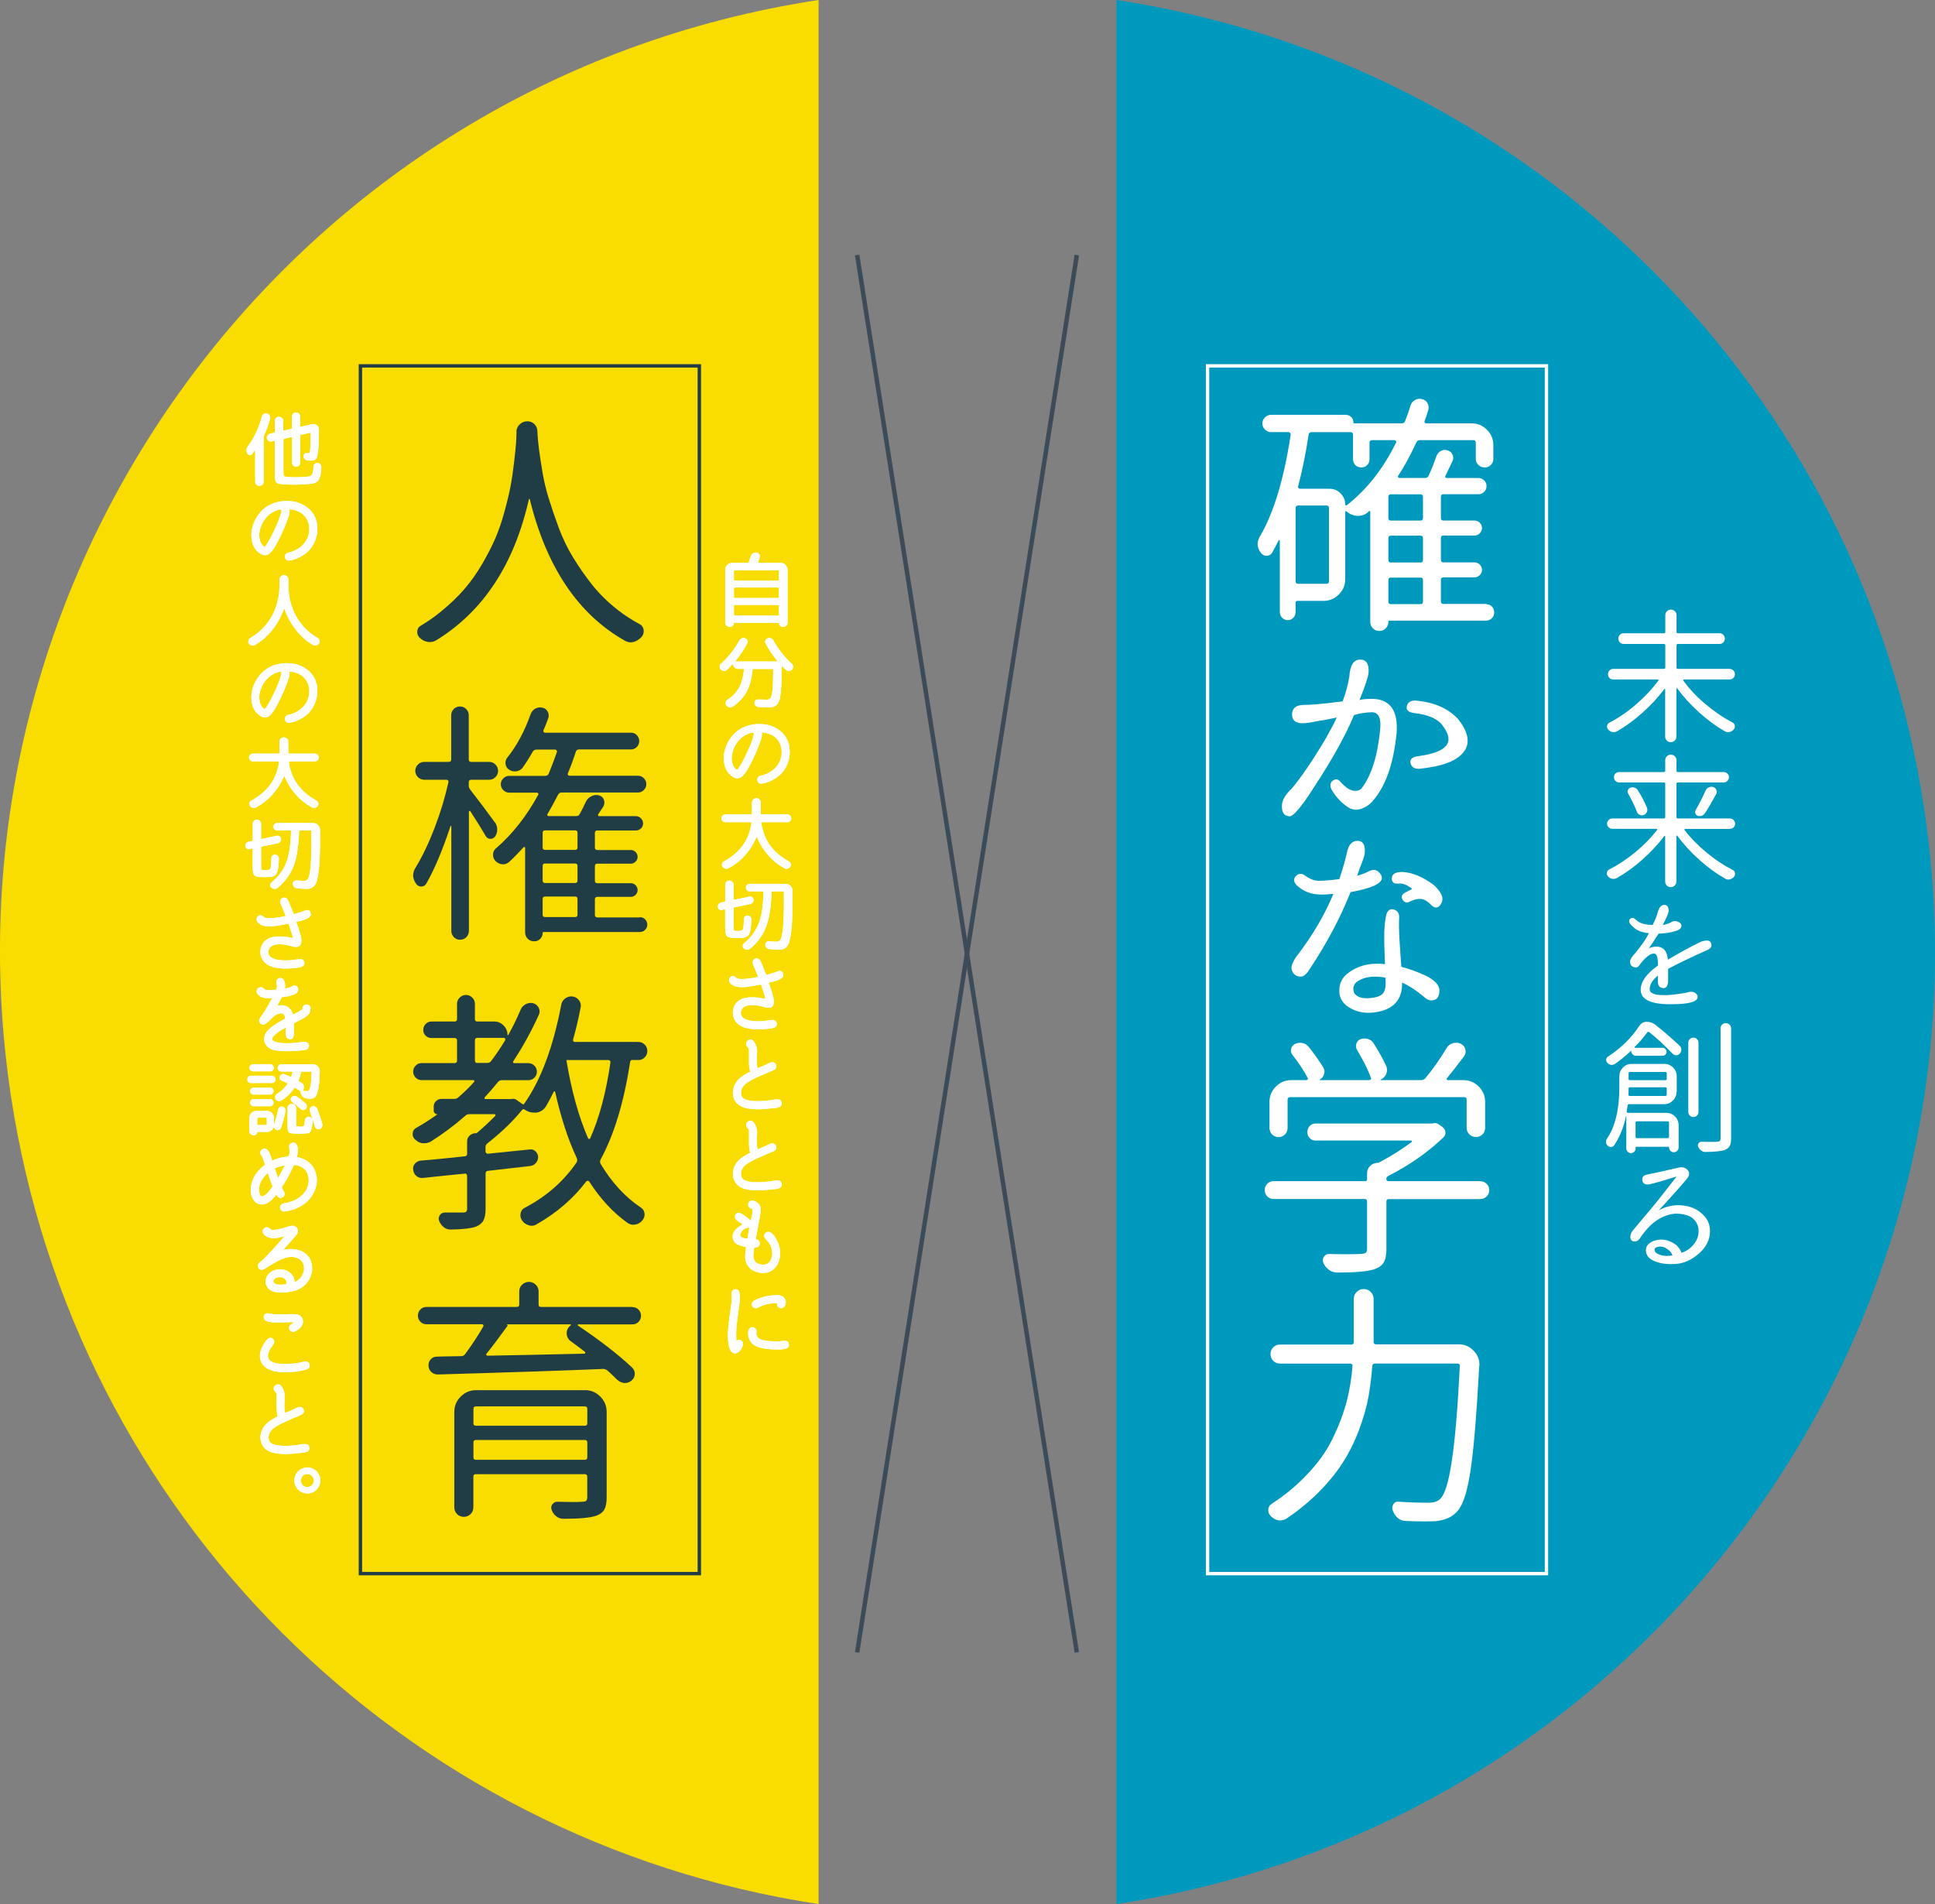
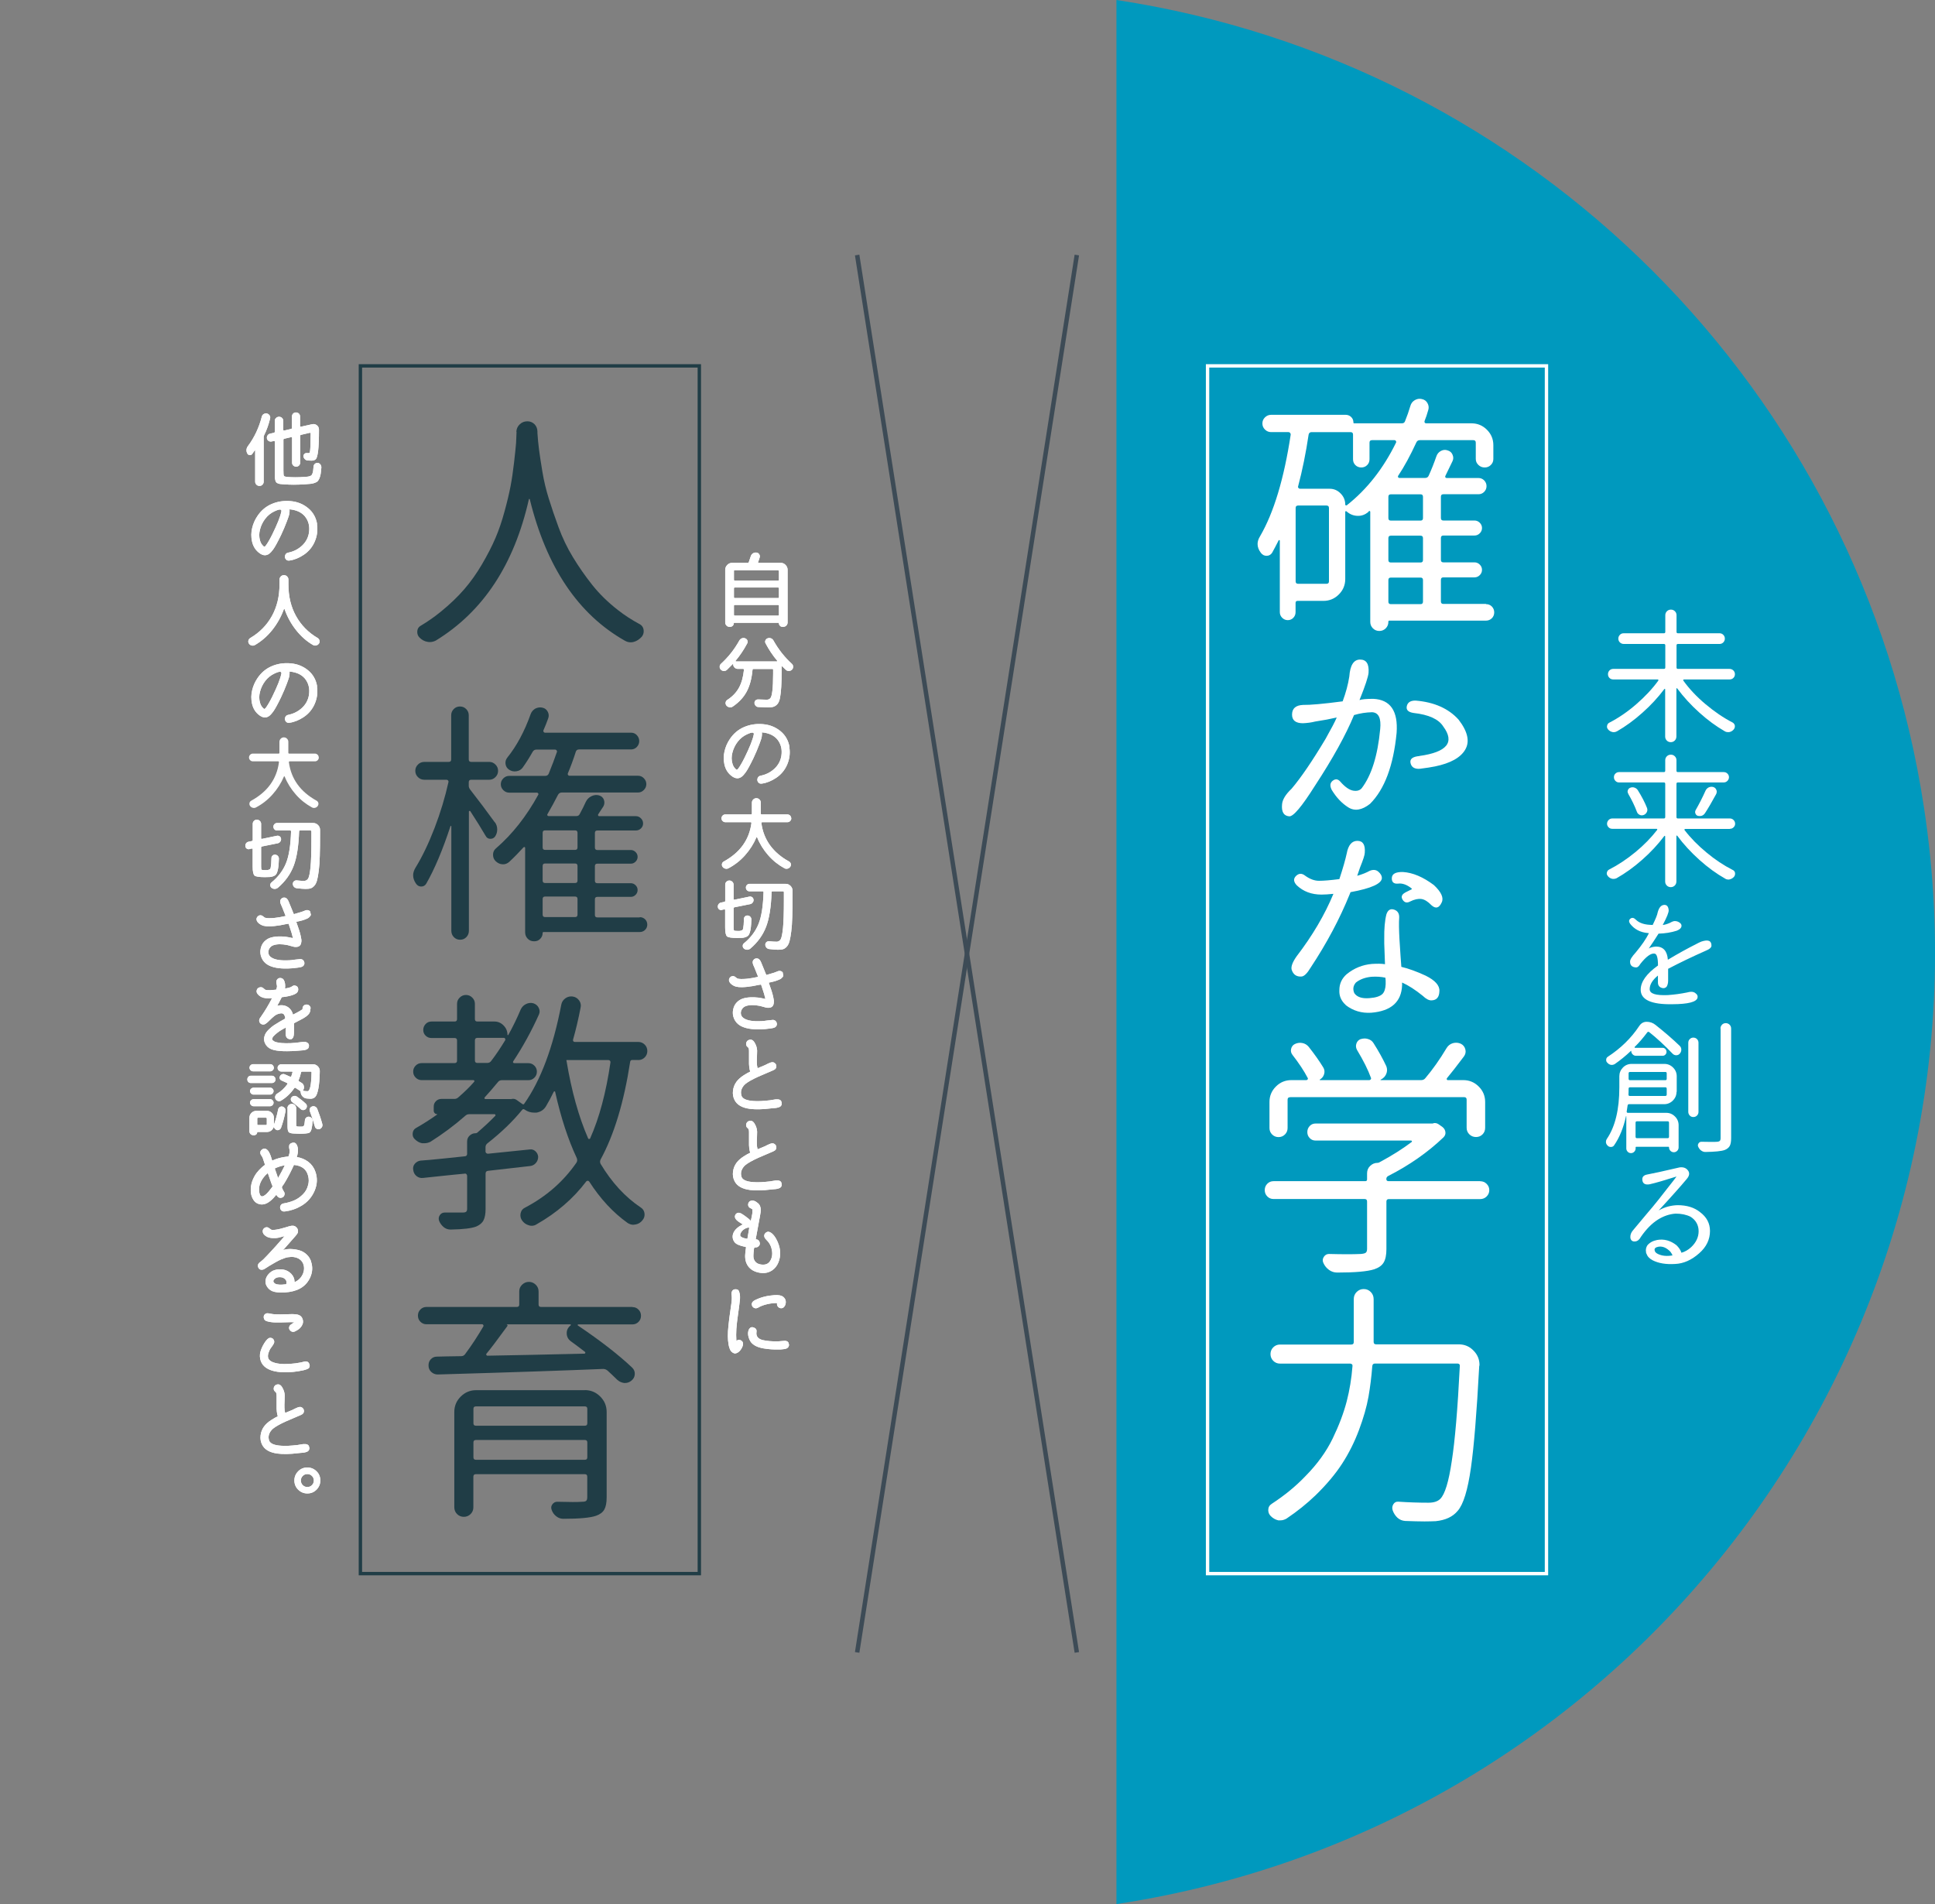
<svg xmlns="http://www.w3.org/2000/svg" id="_レイヤー_2" viewBox="0 0 286.27 281.7">
  <rect x="0" y="0" width="286.27" height="281.7" fill="#808080" stroke="none" />
  <defs>
    <style>.cls-1{fill:#f9dc00;}.cls-2{fill:#fff;}.cls-3{fill:#0099be;}.cls-4{fill:#203d46;}.cls-5{stroke:#3d4b56;stroke-width:.66px;}.cls-5,.cls-6,.cls-7{fill:none;stroke-miterlimit:10;}.cls-6{stroke:#203d46;}.cls-6,.cls-7{stroke-width:.5px;}.cls-7{stroke:#fff;}</style>
  </defs>
  <g id="_レイヤー_1-2">
    <path id="_パス_109" class="cls-3" d="m165.17,281.7c77.79-11.81,131.28-84.44,119.47-162.23C275.27,57.78,226.86,9.36,165.17,0v281.7Z" />
-     <path id="_パス_111" class="cls-1" d="m121.1,0C43.31,11.81-10.18,84.44,1.63,162.23c9.36,61.69,57.78,110.1,119.47,119.47V0Z" />
    <line class="cls-5" x1="159.31" y1="37.73" x2="126.81" y2="244.47" />
    <line class="cls-5" x1="126.81" y1="37.73" x2="159.31" y2="244.47" />
    <path class="cls-2" d="m107.94,92.74c-.18,0-.34-.06-.46-.19s-.19-.28-.19-.46v-7.78c0-.28.1-.52.3-.73.2-.2.44-.31.72-.31h2.29c.1,0,.16-.04.18-.11.04-.1.14-.39.29-.86.06-.18.16-.33.32-.43.16-.1.33-.14.52-.12.18.02.31.1.41.25.1.15.12.31.07.47-.09.29-.16.52-.23.68-.03.08,0,.12.08.12h3.26c.28,0,.52.1.72.31.2.2.3.45.3.73v7.78c0,.18-.06.33-.19.46s-.28.19-.46.19h-.11c-.14,0-.27-.05-.37-.16s-.16-.23-.16-.37c0-.05-.02-.07-.07-.07h-6.53s-.07.02-.07.07c0,.14-.05.27-.16.37-.1.1-.23.16-.37.16h-.11Zm.64-8.23v1.26c0,.09.05.13.14.13h6.38c.1,0,.14-.04.14-.13v-1.26s-.02-.06-.05-.1c-.03-.03-.06-.05-.1-.05h-6.38s-.06.02-.1.05-.05.06-.05.1Zm0,2.54v1.3c0,.09.05.13.14.13h6.38c.1,0,.14-.04.14-.13v-1.3c0-.09-.05-.13-.14-.13h-6.38c-.1,0-.14.04-.14.13Zm0,2.58v1.32c0,.09.05.13.14.13h6.38c.1,0,.14-.04.14-.13v-1.32c0-.09-.05-.13-.14-.13h-6.38c-.1,0-.14.04-.14.13Z" />
    <path class="cls-2" d="m107.55,99.1c-.14.12-.29.18-.46.17-.17,0-.32-.07-.45-.2-.12-.12-.18-.27-.17-.44,0-.18.08-.32.2-.43,1.08-.99,1.98-2.13,2.7-3.42.09-.16.21-.27.37-.34.16-.06.32-.07.49-.01.16.06.27.16.34.31.06.15.06.3-.02.44-.49.93-1.06,1.78-1.72,2.57-.02.02-.02.04,0,.07.01.03.03.04.05.04h6.05s.04-.01.05-.04c.01-.03,0-.05,0-.07-.66-.78-1.23-1.64-1.72-2.57-.08-.14-.09-.29-.02-.44.06-.15.18-.26.34-.31.17-.06.33-.05.49.01.16.06.28.18.37.34.72,1.29,1.62,2.43,2.7,3.42.13.11.2.26.2.43,0,.18-.05.32-.17.44-.13.13-.28.19-.45.2s-.33-.05-.46-.17c-.06-.06-.14-.14-.26-.25-.12-.11-.2-.19-.26-.25-.02-.02-.04-.02-.06-.01-.02,0-.04.02-.04.05v.44c0,1.04-.02,1.88-.06,2.53-.04.65-.1,1.19-.18,1.61s-.21.74-.38.94c-.18.2-.37.33-.58.4-.21.07-.5.1-.86.1-.25,0-.71-.02-1.39-.06-.16,0-.29-.07-.4-.19-.11-.12-.17-.25-.17-.41,0-.15.04-.28.16-.38.11-.1.25-.15.41-.14.5.02.92.04,1.24.04.24,0,.42-.08.55-.24s.22-.52.29-1.09c.07-.57.11-1.42.11-2.56v-.53c0-.09-.04-.13-.13-.13h-2.76c-.09,0-.14.04-.16.13-.12,1.31-.41,2.39-.88,3.25-.46.85-1.15,1.58-2.05,2.19-.15.1-.32.14-.5.1-.18-.04-.33-.13-.44-.27-.1-.14-.14-.29-.11-.45.03-.16.11-.29.26-.38.74-.48,1.31-1.07,1.7-1.77.39-.7.64-1.59.75-2.66,0-.03,0-.06-.02-.1-.02-.03-.06-.05-.1-.05h-.78c-.19,0-.36-.07-.49-.2-.14-.13-.2-.29-.2-.49,0-.02,0-.03-.02-.04-.02,0-.03,0-.04.01-.18.19-.46.47-.84.84Z" />
    <path class="cls-2" d="m116.78,110.57c.14.87.03,1.72-.32,2.54-.35.82-.9,1.48-1.63,1.97-.69.46-1.39.75-2.11.85-.25.04-.43-.03-.56-.21s-.15-.37-.08-.58c.07-.21.22-.34.46-.38.78-.16,1.46-.5,2.03-1.03s.91-1.17,1.03-1.92c.14-.95-.06-1.76-.62-2.44-.51-.59-1.26-.93-2.26-1.02,0,.07.01.15.01.23,0,.29-.05.58-.16.88-.04.11-.06.18-.07.2,0,.02-.04.1-.08.22s-.07.19-.07.2c-.26.7-.56,1.4-.89,2.1-.49,1.01-.87,1.71-1.15,2.1-.1.14-.21.27-.31.38-.55.63-1.18.65-1.88.05-.5-.42-.81-.97-.95-1.63-.14-.66-.13-1.31.02-1.94.15-.64.4-1.22.76-1.76.54-.82,1.24-1.43,2.12-1.81.88-.38,1.82-.52,2.83-.43s1.87.45,2.59,1.05c.72.6,1.16,1.39,1.32,2.37Zm-5.27-1.86c.08-.35-.16-.42-.72-.19,0,0-.1.05-.28.12-.54.25-1.01.62-1.39,1.12-.35.46-.61.99-.76,1.57-.16.58-.15,1.13,0,1.64.08.3.22.54.41.74.1.11.18.17.22.18s.11-.04.2-.14c.28-.37.6-.92.97-1.66.75-1.53,1.2-2.65,1.34-3.37Z" />
    <path class="cls-2" d="m117.07,121.07c0,.15-.06.28-.17.4-.11.11-.25.17-.41.17h-3.73s-.07.01-.1.04c-.02.03-.03.06-.02.09.33,2.47,1.7,4.37,4.1,5.69.14.08.22.19.26.34.04.15,0,.29-.08.43-.1.14-.23.24-.39.28s-.32.03-.47-.05c-.9-.49-1.71-1.13-2.41-1.93-.7-.8-1.25-1.68-1.64-2.65,0-.02-.02-.02-.05-.02s-.04,0-.05.02c-.41.97-.97,1.85-1.68,2.65s-1.53,1.44-2.46,1.93c-.15.08-.31.1-.48.05s-.3-.14-.4-.28c-.09-.14-.11-.28-.08-.43.04-.15.12-.26.26-.34,2.41-1.32,3.78-3.22,4.1-5.69,0-.03,0-.06-.02-.09-.02-.03-.06-.04-.1-.04h-3.73c-.16,0-.3-.06-.41-.17-.11-.11-.17-.24-.17-.4,0-.16.06-.3.17-.41.11-.11.25-.17.41-.17h3.79c.09,0,.13-.04.13-.13v-1.61c0-.18.07-.34.2-.47.13-.13.29-.19.46-.19s.33.06.46.19c.13.13.2.28.2.47v1.61c0,.09.04.13.13.13h3.79c.16,0,.3.06.41.17.11.11.17.25.17.41Z" />
    <path class="cls-2" d="m106.8,134.63c-.14.03-.28,0-.4-.08-.12-.09-.19-.21-.2-.36-.02-.16.02-.3.11-.43.09-.12.21-.2.37-.23l.48-.1c.09-.02.13-.07.13-.17v-2.38c0-.17.06-.31.18-.43s.26-.18.43-.18.31.06.44.18c.12.12.19.26.19.43v2.12c0,.09.04.12.13.11l2.21-.46c.14-.03.28,0,.4.08s.19.21.21.36c.02.16-.02.3-.12.43-.1.13-.22.21-.37.24l-2.33.47c-.09.02-.13.07-.13.17v2.77c0,.28.02.44.07.49.05.05.23.07.55.07.19,0,.33,0,.4-.02.08-.02.16-.05.24-.09.08-.04.14-.14.16-.29.02-.15.05-.32.07-.52.02-.2.03-.49.04-.88,0-.15.07-.27.18-.37.11-.09.24-.13.4-.11.15.02.28.08.38.2.1.12.15.26.14.42-.02.46-.04.82-.07,1.09-.03.27-.08.52-.14.74-.07.22-.14.38-.22.48-.08.1-.2.18-.38.25-.18.07-.35.11-.53.12-.18.01-.42.02-.74.02-.83,0-1.34-.08-1.52-.23-.18-.16-.28-.59-.28-1.3v-2.6c0-.08-.04-.11-.12-.1l-.37.07Zm8.02,4.7c.3,0,.53-.12.67-.35s.26-.8.35-1.69c.09-.9.13-2.26.13-4.1v-1.19c0-.09-.05-.13-.14-.13h-1.54c-.1,0-.14.04-.14.12-.07,2.18-.34,3.89-.81,5.12-.47,1.23-1.25,2.31-2.33,3.23-.14.11-.3.17-.48.17s-.34-.06-.48-.18c-.12-.11-.18-.25-.17-.4,0-.16.07-.29.2-.39.99-.81,1.7-1.76,2.14-2.85s.68-2.65.74-4.69c0-.09-.04-.13-.13-.13h-1.93c-.15,0-.28-.05-.39-.16-.11-.11-.16-.24-.16-.4s.05-.28.16-.39c.1-.11.24-.16.4-.16h5.32c.28,0,.52.1.72.3.2.2.3.44.3.72v.62c0,1.26-.01,2.33-.04,3.19-.02.86-.07,1.6-.15,2.21-.08.62-.16,1.1-.26,1.45-.1.35-.23.62-.41.81-.18.19-.36.32-.55.37-.19.06-.44.08-.75.08-.26,0-.68-.03-1.28-.1-.17-.02-.31-.09-.42-.21-.11-.12-.17-.27-.17-.44,0-.15.06-.28.17-.38.11-.1.25-.14.41-.13.43.05.78.07,1.06.07Z" />
    <path class="cls-2" d="m115.8,143.98c.04.11.07.21.08.3.02.09-.01.17-.08.25s-.13.15-.2.21c-.06.06-.16.12-.28.17-.12.06-.24.1-.34.14s-.22.08-.36.12-.25.07-.35.09c-.1.02-.2.04-.31.07-.11.03-.19.05-.23.05.34.93.56,1.63.66,2.11.05.22.08.4.1.54.02.14,0,.3-.04.5-.04.2-.14.35-.28.44-.11.08-.25.12-.42.13-.17,0-.32,0-.44-.04-.13-.03-.29-.08-.48-.13-.19-.06-.33-.09-.41-.11-.85-.17-1.54-.16-2.06.02-.25.08-.44.23-.59.46-.14.22-.2.46-.16.72.04.26.18.46.42.62.52.36,1.41.5,2.68.43.17,0,.43-.04.79-.09s.63-.08.82-.09c.18,0,.33.06.45.19.12.14.18.3.16.48,0,.1-.04.18-.09.25-.05.07-.1.12-.16.16-.05.04-.13.07-.24.1-.11.03-.19.05-.23.05s-.13.02-.25.04c-.54.08-1.04.12-1.51.13-1.27.03-2.25-.15-2.94-.55-.42-.25-.72-.59-.91-1.03-.19-.44-.24-.9-.13-1.38.09-.41.26-.75.52-1.02.26-.27.56-.46.89-.57.33-.11.71-.17,1.12-.19.42-.02.8,0,1.16.04.36.05.72.12,1.08.2-.1-.45-.26-1-.49-1.66-.02-.06-.05-.14-.08-.24-.03-.1-.06-.18-.08-.23,0,0-.13.01-.38.06-.38.08-.67.14-.86.17-.38.06-.65.09-.81.11-.16.02-.41.04-.75.05-.34.01-.64-.02-.89-.08-.25-.07-.47-.18-.66-.33-.2-.15-.33-.33-.38-.52-.05-.2.01-.39.2-.57.16-.14.34-.17.55-.11.07.02.15.08.25.16.09.08.16.13.21.16.26.1.76.11,1.48.04.51-.06,1.05-.15,1.61-.28-.29-.74-.47-1.2-.55-1.38-.02-.04-.04-.1-.08-.18s-.07-.15-.09-.2c-.02-.05-.04-.12-.06-.19-.02-.08-.03-.14-.03-.2,0-.18.07-.32.21-.44s.3-.16.49-.13c.21.03.38.2.52.5l.47,1.14c.03.08.08.2.14.35.06.15.11.26.14.34.03.08.05.12.06.12,0,0,.03-.01.12-.04.04-.02.1-.03.17-.05.08-.02.13-.03.17-.05.55-.15.94-.28,1.15-.38.15-.08.31-.1.48-.07s.29.13.37.29Z" />
    <path class="cls-2" d="m115.65,163.16c.02.13.01.24-.04.34-.05.1-.11.17-.19.22-.08.05-.18.1-.32.13-.14.04-.25.06-.35.07s-.22.02-.37.03-.25.02-.3.03c-1.27.16-2.32.18-3.14.07-1.15-.15-1.91-.59-2.27-1.31-.22-.43-.29-.89-.23-1.38s.23-.92.51-1.31c.25-.34.61-.67,1.08-.97.26-.16.45-.28.58-.35l.29-.14s.08-.05.08-.07c0-.02,0-.05-.02-.1-.02-.05-.03-.08-.04-.11-.06-.28-.1-.58-.11-.89-.01-.32-.01-.67,0-1.05.01-.38.01-.68,0-.89,0-.19-.02-.34-.07-.43-.02-.04-.07-.09-.14-.15-.07-.06-.11-.11-.14-.15-.09-.16-.1-.33-.05-.5.06-.17.16-.29.32-.37.37-.16.67-.04.91.37.24.4.36.8.37,1.19,0,.19,0,.46-.02.82-.02.35-.03.67-.02.97,0,.29.04.56.11.81l1.12-.47s.15-.08.31-.16.3-.14.43-.19c.12-.04.24-.07.34-.07.14,0,.27.06.38.16.11.1.18.22.19.37.04.3-.12.53-.47.67-.26.11-.63.27-1.12.48-.49.21-.84.36-1.07.46-.93.42-1.57.79-1.93,1.09-.26.23-.45.5-.56.81-.11.31-.1.63.02.98.19.42.78.66,1.76.72.63.05,1.45.01,2.46-.11.06,0,.17-.03.35-.06s.32-.05.44-.07c.12-.01.25-.01.4,0,.15.01.26.06.35.14s.14.2.16.35Z" />
    <path class="cls-2" d="m115.65,175.16c.02.13.01.24-.04.34-.05.1-.11.17-.19.22-.08.05-.18.1-.32.13-.14.04-.25.06-.35.07s-.22.02-.37.03-.25.02-.3.03c-1.27.16-2.32.18-3.14.07-1.15-.15-1.91-.59-2.27-1.31-.22-.43-.29-.89-.23-1.38s.23-.92.51-1.31c.25-.34.61-.67,1.08-.97.26-.16.45-.28.58-.35l.29-.14s.08-.05.08-.07c0-.02,0-.05-.02-.1-.02-.05-.03-.08-.04-.11-.06-.28-.1-.58-.11-.89-.01-.32-.01-.67,0-1.05.01-.38.01-.68,0-.89,0-.19-.02-.34-.07-.43-.02-.04-.07-.09-.14-.15-.07-.06-.11-.11-.14-.15-.09-.16-.1-.33-.05-.5.06-.17.16-.29.32-.37.37-.16.67-.04.91.37.24.4.36.8.37,1.19,0,.19,0,.46-.02.82-.02.35-.03.67-.02.97,0,.29.04.56.11.81l1.12-.47s.15-.08.31-.16.3-.14.43-.19c.12-.04.24-.07.34-.07.14,0,.27.06.38.16.11.1.18.22.19.37.04.3-.12.53-.47.67-.26.11-.63.27-1.12.48-.49.21-.84.36-1.07.46-.93.42-1.57.79-1.93,1.09-.26.23-.45.5-.56.81-.11.31-.1.63.02.98.19.42.78.66,1.76.72.63.05,1.45.01,2.46-.11.06,0,.17-.03.35-.06s.32-.05.44-.07c.12-.01.25-.01.4,0,.15.01.26.06.35.14s.14.2.16.35Z" />
    <path class="cls-2" d="m115.09,183.85c.2.46.31.94.33,1.45.02.51-.07,1-.27,1.49-.2.48-.5.87-.91,1.15-.58.39-1.26.5-2.05.32s-1.35-.58-1.67-1.19c-.26-.48-.34-1.1-.24-1.87.03-.25.06-.44.08-.59,0-.05,0-.08-.01-.11-.02-.02-.03-.04-.05-.04-.02,0-.05,0-.1-.01-.05,0-.09-.01-.12-.02-.36-.08-.67-.18-.94-.3-.33-.15-.55-.39-.67-.71-.12-.32-.11-.65.02-.98.2-.5.67-.93,1.4-1.3-.06-.04-.18-.11-.34-.21-.16-.1-.3-.19-.41-.28-.33-.25-.46-.51-.4-.79.04-.16.13-.28.28-.37.17-.1.36-.09.59.02.17.09.31.18.42.26.1.07.16.12.19.13.36.25.65.49.86.73.02-.08.05-.22.09-.43.04-.21.08-.39.11-.55.03-.16.04-.3.04-.44v-.18s0-.04,0-.07c0-.03-.02-.05-.04-.07-.02-.02-.04-.03-.07-.05-.22-.1-.37-.19-.43-.29-.11-.16-.13-.34-.07-.53.07-.19.19-.32.38-.37.31-.1.66.02,1.06.37.09.08.16.17.22.26.1.18.16.39.18.65,0,.1,0,.23-.02.4-.04.3-.08.54-.12.71-.04.18-.06.28-.06.31l-.55,3c.3,0,.49.14.58.43.09.28,0,.5-.24.67-.1.07-.25.11-.43.11-.05,0-.08.01-.11.04-.02.02-.04.05-.04.07,0,.02,0,.06-.02.12,0,.06-.01.1-.01.12-.04.26-.06.54-.07.82-.02.36.07.66.25.89.18.24.46.39.82.45.64.11,1.1-.05,1.39-.49.35-.54.42-1.2.19-1.98-.09-.3-.24-.6-.47-.89-.03-.04-.12-.13-.26-.28-.14-.14-.23-.26-.27-.36-.1-.25-.06-.47.14-.66.2-.19.42-.23.67-.11.43.21.82.72,1.18,1.54Zm-5.14-.71c.21.06.42.11.62.14l.28-1.64c-.16-.06-.4,0-.72.19-.19.12-.35.27-.47.46-.12.18-.17.35-.15.5.02.12.17.24.44.35Z" />
    <path class="cls-2" d="m109.59,198.29c.26.14.37.33.34.58s-.13.5-.3.75c-.17.25-.35.42-.53.51-.21.11-.39.14-.54.07-.15-.06-.28-.15-.38-.26s-.18-.27-.25-.47-.11-.38-.14-.54c-.14-.77-.14-1.7-.02-2.8.06-.55.11-.93.13-1.14.02-.21.08-.59.16-1.14s.13-.93.16-1.14c.06-.47.06-.87.01-1.19-.02-.18,0-.35.08-.5.08-.15.21-.24.4-.27.15-.02.28,0,.39.04s.19.14.23.27c.05.13.09.25.11.38.03.12.04.28.04.46,0,.18,0,.32-.02.42,0,.1-.02.21-.04.35-.03.33-.11.92-.23,1.76-.12.85-.21,1.58-.25,2.18-.04.61-.04,1.2,0,1.78.19-.18.41-.21.65-.11Zm7.14.59c.02.31-.12.52-.4.64-.16.06-.38.09-.66.11-.06,0-.13.01-.22.02-.09,0-.15,0-.18,0-.81.02-1.58-.03-2.32-.16-.87-.15-1.49-.46-1.85-.92-.19-.26-.32-.57-.4-.95-.07-.38-.03-.71.13-1,.18-.26.41-.33.71-.21.3.12.43.33.38.64-.1.62.21,1.03.92,1.21.63.14,1.4.21,2.29.19.06,0,.2-.01.43-.04.23-.02.4-.04.52-.04.39,0,.6.17.62.5Zm-4.61-5.41c-.17.1-.35.12-.53.04s-.31-.22-.35-.41c-.08-.32.09-.58.52-.78.83-.41,1.78-.64,2.83-.71.58-.03,1,.04,1.24.22.35.27.48.62.4,1.03-.04.2-.12.37-.24.5-.12.14-.28.2-.47.19-.18-.02-.33-.1-.45-.26-.12-.16-.15-.32-.1-.5-.46-.02-.96.04-1.48.16-.52.12-.97.29-1.35.52Z" />
    <path class="cls-2" d="m38.83,71.71c-.12.12-.27.18-.44.18s-.33-.06-.45-.18-.19-.27-.19-.44v-4.6s-.01-.03-.03-.03-.04,0-.05.02c-.18.26-.29.42-.35.5-.1.13-.22.19-.38.17-.16-.01-.27-.09-.35-.23-.2-.38-.17-.76.1-1.12.94-1.26,1.62-2.7,2.04-4.33.04-.17.13-.3.28-.39.15-.09.31-.12.47-.09.17.04.3.13.4.28.1.14.12.3.08.47-.22.9-.51,1.73-.89,2.48-.04.1-.06.18-.06.26v6.6c0,.18-.06.32-.18.44Zm8.16-3.24c.18.03.32.12.42.26.1.14.15.3.13.48-.03.38-.07.68-.1.91-.04.23-.1.44-.18.64-.08.19-.17.33-.26.43s-.24.17-.43.25c-.2.07-.4.12-.6.14-.2.02-.49.05-.86.07-.62.04-1.18.06-1.68.06-.45,0-.95-.02-1.51-.06-.23-.02-.41-.03-.52-.05-.12-.02-.23-.05-.35-.11-.12-.06-.19-.12-.23-.19-.04-.06-.08-.18-.11-.35s-.06-.34-.06-.52,0-.43,0-.77v-4.32c0-.08-.04-.11-.12-.1l-.36.08c-.15.03-.3,0-.43-.08-.14-.09-.22-.21-.25-.37-.03-.16,0-.31.09-.45.09-.14.22-.23.38-.26l.56-.13c.09-.02.13-.07.13-.17v-1.58c0-.18.06-.32.19-.44.12-.12.27-.18.45-.18s.32.06.44.18c.12.12.18.27.18.44v1.31c0,.09.04.12.13.11l1.02-.24c.09-.02.13-.07.13-.17v-1.67c0-.17.06-.31.17-.43.12-.12.26-.17.43-.17s.31.06.43.17c.12.12.17.26.17.43v1.4c0,.09.05.12.14.11l1.66-.37c.26-.06.49,0,.69.16s.31.37.31.64c0,1.4-.04,2.43-.12,3.1s-.19,1.08-.32,1.24c-.13.16-.35.25-.64.25-.07,0-.26,0-.56-.02-.16,0-.3-.07-.42-.17-.12-.11-.2-.24-.23-.4-.02-.14.01-.27.11-.38.1-.11.22-.16.36-.15.05,0,.11,0,.19,0s.12,0,.14,0c.06,0,.09-.02.11-.05s.04-.15.07-.34c.02-.19.04-.48.05-.86.01-.38.02-.93.03-1.64,0-.09-.04-.12-.13-.11l-1.28.3c-.1.02-.14.07-.14.17v3.94c0,.17-.06.31-.17.43-.12.12-.26.17-.43.17s-.31-.06-.43-.17c-.12-.12-.17-.26-.17-.43v-3.66c0-.09-.04-.12-.13-.11l-1.02.24c-.09.02-.13.07-.13.17v4.54c0,.44.02.7.07.78s.19.13.45.16c.38.03.8.05,1.26.05s.88-.02,1.31-.05c.22-.02.39-.03.49-.04.1-.01.21-.04.33-.08.12-.04.2-.09.25-.14s.09-.14.14-.27c.05-.13.09-.27.1-.42.02-.15.04-.36.06-.62.02-.16.09-.29.22-.39.13-.1.27-.13.43-.1Z" />
    <path class="cls-2" d="m46.89,77.57c.14.87.03,1.72-.32,2.54-.35.82-.9,1.48-1.63,1.97-.69.46-1.39.75-2.11.85-.25.04-.43-.03-.56-.21s-.15-.37-.08-.58c.07-.21.22-.34.46-.38.78-.16,1.46-.5,2.03-1.03s.91-1.17,1.03-1.92c.14-.95-.06-1.76-.62-2.44-.51-.59-1.26-.93-2.26-1.02,0,.07.01.15.01.23,0,.29-.05.58-.16.88-.04.11-.06.18-.07.2,0,.02-.04.1-.08.22s-.07.19-.07.2c-.26.7-.56,1.4-.89,2.1-.49,1.01-.87,1.71-1.15,2.1-.1.14-.21.27-.31.38-.55.63-1.18.65-1.88.05-.5-.42-.81-.97-.95-1.63-.14-.66-.13-1.31.02-1.94.15-.64.4-1.22.76-1.76.54-.82,1.24-1.43,2.12-1.81.88-.38,1.82-.52,2.83-.43s1.87.45,2.59,1.05c.72.6,1.16,1.39,1.32,2.37Zm-5.27-1.86c.08-.35-.16-.42-.72-.19,0,0-.1.05-.28.12-.54.25-1.01.62-1.39,1.12-.35.46-.61.99-.76,1.57-.16.58-.15,1.13,0,1.64.08.3.22.54.41.74.1.11.18.17.22.18s.11-.04.2-.14c.28-.37.6-.92.97-1.66.75-1.53,1.2-2.65,1.34-3.37Z" />
    <path class="cls-2" d="m36.83,95.21c-.1-.14-.12-.28-.08-.44.04-.16.13-.28.26-.37,1.4-.82,2.47-1.91,3.22-3.27.75-1.36,1.12-2.91,1.12-4.66v-.72c0-.18.07-.34.2-.47.13-.13.29-.19.46-.19s.33.06.46.19c.13.13.2.28.2.47v.72c0,1.75.37,3.31,1.12,4.66.75,1.36,1.82,2.45,3.22,3.27.14.09.22.21.26.37.04.16.01.3-.08.44-.1.14-.24.24-.41.28s-.33.02-.48-.07c-.94-.54-1.77-1.28-2.5-2.2-.73-.92-1.3-1.96-1.7-3.1,0-.02-.02-.03-.05-.03-.02,0-.04.02-.05.04-.42,1.14-1,2.18-1.74,3.1-.74.92-1.59,1.65-2.54,2.2-.16.09-.32.11-.49.07s-.3-.14-.41-.28Z" />
    <path class="cls-2" d="m46.89,101.57c.14.87.03,1.72-.32,2.54-.35.82-.9,1.48-1.63,1.97-.69.46-1.39.75-2.11.85-.25.04-.43-.03-.56-.21s-.15-.37-.08-.58c.07-.21.22-.34.46-.38.78-.16,1.46-.5,2.03-1.03s.91-1.17,1.03-1.92c.14-.95-.06-1.76-.62-2.44-.51-.59-1.26-.93-2.26-1.02,0,.07.01.15.01.23,0,.29-.05.58-.16.88-.04.11-.06.18-.07.2,0,.02-.04.1-.08.22s-.07.19-.07.2c-.26.7-.56,1.4-.89,2.1-.49,1.01-.87,1.71-1.15,2.1-.1.14-.21.27-.31.38-.55.63-1.18.65-1.88.05-.5-.42-.81-.97-.95-1.63-.14-.66-.13-1.31.02-1.94.15-.64.4-1.22.76-1.76.54-.82,1.24-1.43,2.12-1.81.88-.38,1.82-.52,2.83-.43s1.87.45,2.59,1.05c.72.6,1.16,1.39,1.32,2.37Zm-5.27-1.86c.08-.35-.16-.42-.72-.19,0,0-.1.05-.28.12-.54.25-1.01.62-1.39,1.12-.35.46-.61.99-.76,1.57-.16.58-.15,1.13,0,1.64.08.3.22.54.41.74.1.11.18.17.22.18s.11-.04.2-.14c.28-.37.6-.92.97-1.66.75-1.53,1.2-2.65,1.34-3.37Z" />
-     <path class="cls-2" d="m47.17,112.07c0,.15-.06.28-.17.4-.11.11-.25.17-.41.17h-3.73s-.07.01-.1.04c-.02.03-.03.06-.02.09.33,2.47,1.7,4.37,4.1,5.69.14.08.22.19.26.34.04.15,0,.29-.08.43-.1.14-.23.24-.39.28s-.32.03-.47-.05c-.9-.49-1.71-1.13-2.41-1.93-.7-.8-1.25-1.68-1.64-2.65,0-.02-.02-.02-.05-.02s-.04,0-.05.02c-.41.97-.97,1.85-1.68,2.65s-1.53,1.44-2.46,1.93c-.15.08-.31.1-.48.05s-.3-.14-.4-.28c-.09-.14-.11-.28-.08-.43.04-.15.12-.26.26-.34,2.41-1.32,3.78-3.22,4.1-5.69,0-.03,0-.06-.02-.09-.02-.03-.06-.04-.1-.04h-3.73c-.16,0-.3-.06-.41-.17-.11-.11-.17-.24-.17-.4,0-.16.06-.3.17-.41.11-.11.25-.17.41-.17h3.79c.09,0,.13-.04.13-.13v-1.61c0-.18.07-.34.2-.47.13-.13.29-.19.46-.19s.33.06.46.19c.13.13.2.28.2.47v1.61c0,.09.04.13.13.13h3.79c.16,0,.3.06.41.17.11.11.17.25.17.41Z" />
    <path class="cls-2" d="m36.9,125.63c-.14.03-.28,0-.4-.08-.12-.09-.19-.21-.2-.36-.02-.16.02-.3.11-.43.09-.12.21-.2.37-.23l.48-.1c.09-.02.13-.07.13-.17v-2.38c0-.17.06-.31.18-.43s.26-.18.43-.18.31.06.44.18c.12.12.19.26.19.43v2.12c0,.09.04.12.13.11l2.21-.46c.14-.03.28,0,.4.08s.19.21.21.36c.02.16-.02.3-.12.43-.1.13-.22.21-.37.24l-2.33.47c-.09.02-.13.07-.13.17v2.77c0,.28.02.44.07.49.05.05.23.07.55.07.19,0,.33,0,.4-.02.08-.02.16-.05.24-.09.08-.04.14-.14.16-.29.02-.15.05-.32.07-.52.02-.2.03-.49.04-.88,0-.15.07-.27.18-.37.11-.09.24-.13.4-.11.15.02.28.08.38.2.1.12.15.26.14.42-.02.46-.04.82-.07,1.09-.03.27-.08.52-.14.74-.07.22-.14.38-.22.48-.08.1-.2.18-.38.25-.18.07-.35.11-.53.12-.18.01-.42.02-.74.02-.83,0-1.34-.08-1.52-.23-.18-.16-.28-.59-.28-1.3v-2.6c0-.08-.04-.11-.12-.1l-.37.07Zm8.02,4.7c.3,0,.53-.12.67-.35s.26-.8.35-1.69c.09-.9.13-2.26.13-4.1v-1.19c0-.09-.05-.13-.14-.13h-1.54c-.1,0-.14.04-.14.12-.07,2.18-.34,3.89-.81,5.12-.47,1.23-1.25,2.31-2.33,3.23-.14.11-.3.17-.48.17s-.34-.06-.48-.18c-.12-.11-.18-.25-.17-.4,0-.16.07-.29.2-.39.99-.81,1.7-1.76,2.14-2.85s.68-2.65.74-4.69c0-.09-.04-.13-.13-.13h-1.93c-.15,0-.28-.05-.39-.16-.11-.11-.16-.24-.16-.4s.05-.28.16-.39c.1-.11.24-.16.4-.16h5.32c.28,0,.52.1.72.3.2.2.3.44.3.72v.62c0,1.26-.01,2.33-.04,3.19-.02.86-.07,1.6-.15,2.21-.08.62-.16,1.1-.26,1.45-.1.35-.23.62-.41.81-.18.19-.36.32-.55.37-.19.06-.44.08-.75.08-.26,0-.68-.03-1.28-.1-.17-.02-.31-.09-.42-.21-.11-.12-.17-.27-.17-.44,0-.15.06-.28.17-.38.11-.1.25-.14.41-.13.43.05.78.07,1.06.07Z" />
    <path class="cls-2" d="m45.9,134.98c.04.11.07.21.08.3.02.09-.01.17-.08.25s-.13.15-.2.21c-.06.06-.16.12-.28.17-.12.06-.24.1-.34.14s-.22.08-.36.12-.25.07-.35.09c-.1.02-.2.04-.31.07-.11.03-.19.05-.23.05.34.93.56,1.63.66,2.11.05.22.08.4.1.54.02.14,0,.3-.04.5-.04.2-.14.35-.28.44-.11.08-.25.12-.42.13-.17,0-.32,0-.44-.04-.13-.03-.29-.08-.48-.13-.19-.06-.33-.09-.41-.11-.85-.17-1.54-.16-2.06.02-.25.08-.44.23-.59.46-.14.22-.2.46-.16.72.04.26.18.46.42.62.52.36,1.41.5,2.68.43.17,0,.43-.04.79-.09s.63-.08.82-.09c.18,0,.33.06.45.19.12.14.18.3.16.48,0,.1-.04.18-.09.25-.05.07-.1.12-.16.16-.05.04-.13.07-.24.1-.11.03-.19.05-.23.05s-.13.02-.25.04c-.54.08-1.04.12-1.51.13-1.27.03-2.25-.15-2.94-.55-.42-.25-.72-.59-.91-1.03-.19-.44-.24-.9-.13-1.38.09-.41.26-.75.52-1.02.26-.27.56-.46.89-.57.33-.11.71-.17,1.12-.19.42-.02.8,0,1.16.04.36.05.72.12,1.08.2-.1-.45-.26-1-.49-1.66-.02-.06-.05-.14-.08-.24-.03-.1-.06-.18-.08-.23,0,0-.13.01-.38.06-.38.08-.67.14-.86.17-.38.06-.65.09-.81.11-.16.02-.41.04-.75.05-.34.01-.64-.02-.89-.08-.25-.07-.47-.18-.66-.33-.2-.15-.33-.33-.38-.52-.05-.2.01-.39.2-.57.16-.14.34-.17.55-.11.07.02.15.08.25.16.09.08.16.13.21.16.26.1.76.11,1.48.04.51-.06,1.05-.15,1.61-.28-.29-.74-.47-1.2-.55-1.38-.02-.04-.04-.1-.08-.18s-.07-.15-.09-.2c-.02-.05-.04-.12-.06-.19-.02-.08-.03-.14-.03-.2,0-.18.07-.32.21-.44s.3-.16.49-.13c.21.03.38.2.52.5l.47,1.14c.03.08.08.2.14.35.06.15.11.26.14.34.03.08.05.12.06.12,0,0,.03-.01.12-.04.04-.02.1-.03.17-.05.08-.02.13-.03.17-.05.55-.15.94-.28,1.15-.38.15-.08.31-.1.48-.07s.29.13.37.29Z" />
    <path class="cls-2" d="m45.93,149.21c0,.36-.09.65-.29.86-.2.22-.5.44-.9.66-.45.24-.78.42-1.01.53-.02.02-.06.03-.1.05-.04.02-.07.03-.08.04s-.02.03-.04.05c-.01.03-.02.07-.02.11,0,.02,0,.06,0,.12,0,.06,0,.1,0,.13v.79c0,.08,0,.15,0,.19,0,.04,0,.11-.01.2s-.01.16-.02.21-.02.11-.04.19c-.02.07-.04.13-.07.17-.03.04-.06.09-.1.13s-.08.07-.13.09c-.05.02-.11.02-.18.02s-.15-.01-.23-.04c-.12-.04-.22-.11-.29-.2-.07-.09-.12-.21-.14-.35-.02-.14-.03-.27-.02-.39s.01-.26.02-.43c.01-.16.02-.28.02-.34-.31.18-.54.31-.7.4s-.35.22-.58.4-.43.36-.58.53c-.1.12-.15.23-.17.33-.02.1,0,.18.08.25.07.06.15.12.24.17s.21.09.35.12c.14.03.26.05.35.07.09.02.19.03.31.04.9.07,1.84.03,2.83-.12.45-.06.75-.06.9,0,.3.13.43.34.37.65-.03.27-.25.44-.65.52-.17.03-.29.04-.37.04-2.23.21-3.75.15-4.55-.18-.45-.19-.76-.49-.94-.91s-.16-.84.04-1.29c.13-.26.32-.51.59-.76s.5-.45.71-.58c.21-.14.49-.31.84-.52.1-.06.23-.13.41-.23.18-.1.29-.16.34-.19.1-.06.1-.22-.02-.48-.06-.18-.17-.28-.31-.32s-.3-.03-.47.02c-.26.06-.51.17-.73.35-.22.18-.45.38-.68.62-.23.24-.44.42-.61.53-.14.1-.31.14-.49.1s-.31-.14-.4-.3c-.02-.05-.04-.1-.05-.14s-.02-.09-.02-.12c0-.03,0-.07.02-.13.02-.05.03-.09.03-.11,0-.02.02-.06.06-.12.04-.06.06-.09.07-.1s.04-.05.08-.11l.07-.11c.52-.74,1.05-1.62,1.58-2.64-.7.05-1.22,0-1.56-.17-.23-.11-.43-.26-.58-.46-.16-.19-.19-.4-.11-.61.07-.2.22-.32.43-.37.22-.05.4,0,.55.14.14.14.27.23.37.26.09.02.3.02.62.02l.88-.07c.09-.21.13-.37.13-.48,0-.08-.02-.19-.05-.33-.04-.14-.05-.26-.05-.37s.04-.21.11-.31c.13-.18.3-.26.52-.24.22.02.38.12.49.31.18.33.23.74.17,1.25.41-.07.7-.14.88-.22.04-.02.1-.06.17-.11.07-.05.14-.09.2-.11.06-.02.14-.02.23,0,.28.05.44.21.47.47.03.27-.06.49-.26.65-.28.22-.82.4-1.61.53l-.56.07c-.1.19-.17.33-.22.42-.13.26-.28.55-.46.85.57-.14,1.06-.1,1.48.13.42.23.71.62.86,1.18.42-.21.75-.39,1.01-.54.16-.1.28-.17.35-.22.02-.02.04-.04.05-.06v-.16c.04-.22.15-.38.34-.46.2-.08.39-.07.57.03.18.1.28.27.29.49Z" />
    <path class="cls-2" d="m37.12,160.23c-.15,0-.28-.05-.38-.15-.1-.1-.15-.23-.15-.38s.05-.28.15-.39c.1-.11.23-.16.38-.16h3.1c.15,0,.28.05.38.16.1.11.16.24.16.39s-.05.28-.16.38c-.1.1-.23.15-.38.15h-3.1Zm.32-1.73c-.14,0-.27-.05-.37-.16-.1-.1-.16-.23-.16-.37s.05-.27.16-.37c.1-.1.23-.16.37-.16h2.54c.14,0,.27.05.37.16s.16.23.16.37-.05.27-.16.37c-.1.1-.23.16-.37.16h-2.54Zm3.42,8.64c-.15-.07-.26-.19-.31-.35,0-.02-.02-.02-.04-.02s-.03,0-.04.02c-.07.2-.2.36-.37.49-.18.12-.37.19-.59.19h-1.4s-.06.02-.06.06c0,.11-.04.21-.13.29s-.18.13-.29.13h-.16c-.15,0-.28-.06-.4-.17-.11-.11-.17-.25-.17-.41v-2c0-.28.1-.52.3-.72.2-.2.44-.3.72-.3h1.58c.28,0,.52.1.72.3.2.2.3.44.3.72v.9s0,.01.02.01.02,0,.03-.01c.22-.62.42-1.33.58-2.14.03-.14.11-.26.23-.34s.26-.11.4-.08c.15.04.27.13.37.26.09.13.12.27.09.43-.18.93-.4,1.74-.66,2.45-.06.14-.16.25-.3.31-.14.06-.29.06-.43,0Zm-3.35-5.2c-.14,0-.26-.05-.36-.16-.1-.1-.16-.22-.16-.36s.05-.25.16-.35c.1-.1.22-.15.36-.15h2.46c.14,0,.25.05.35.15.1.1.15.22.15.35s-.05.26-.15.36c-.1.1-.22.16-.35.16h-2.46Zm0,1.72c-.14,0-.26-.05-.36-.16-.1-.1-.16-.22-.16-.36s.05-.26.16-.36c.1-.1.22-.16.36-.16h2.46c.14,0,.25.05.35.16.1.1.15.22.15.36s-.05.26-.15.36c-.1.1-.22.16-.35.16h-2.46Zm1.96,2.65v-.82c0-.09-.05-.13-.14-.13h-1.14c-.09,0-.13.04-.13.13v.82c0,.09.04.13.13.13h1.14c.1,0,.14-.04.14-.13Zm1.63-3.43c-.16-.05-.27-.15-.34-.29s-.08-.29-.03-.44c.05-.15.15-.27.29-.36.59-.35,1.09-.82,1.49-1.39.04-.07.03-.13-.04-.17-.26-.13-.54-.25-.82-.37-.13-.06-.21-.15-.26-.27s-.03-.25.03-.37c.06-.13.16-.22.3-.28.14-.06.27-.06.4,0,.18.07.45.19.8.35.09.05.15.02.18-.07.07-.22.13-.4.17-.56.02-.09-.02-.13-.11-.13h-1.54c-.15,0-.28-.05-.39-.16-.11-.1-.16-.23-.16-.38s.05-.28.16-.38c.11-.1.24-.16.39-.16h4.67c.28,0,.52.1.73.31.2.2.3.45.29.73-.02,1.1-.09,1.95-.21,2.56-.12.61-.26,1.01-.44,1.21-.18.2-.42.3-.73.3-.1,0-.28-.01-.54-.04-.25-.02-.46-.13-.63-.31-.17-.18-.27-.4-.28-.65,0-.08-.03-.14-.1-.18-.26-.18-.48-.32-.66-.43-.07-.04-.14-.02-.19.05-.54.78-1.2,1.4-1.99,1.86-.14.08-.29.09-.45.04Zm1.42,1.09c0-.18.06-.33.19-.46s.28-.19.46-.19.33.06.46.19.19.28.19.46v2.23c0,.22.01.35.03.39s.09.07.21.08c.06,0,.18.01.35.01.15,0,.26,0,.34-.01.11-.02.19-.08.24-.19.05-.11.09-.36.12-.75.02-.16.08-.29.2-.39.12-.1.25-.14.4-.13.16.02.29.09.4.21s.15.27.14.43c-.04.56-.1.97-.17,1.22-.07.25-.17.41-.28.49-.12.07-.31.12-.59.14-.25.02-.55.04-.9.04-.1,0-.4-.01-.9-.04-.37-.02-.61-.1-.71-.22s-.16-.39-.16-.8v-2.71Zm1.97.11c-.42-.38-.84-.73-1.26-1.03-.11-.09-.18-.2-.2-.34-.02-.14,0-.26.1-.37.1-.11.22-.18.37-.2.15-.02.28,0,.4.08.47.32.92.67,1.33,1.06.11.1.17.23.17.38,0,.15-.05.28-.15.39-.1.11-.22.17-.37.18s-.28-.04-.39-.14Zm-.3-4.28c-.04.08-.02.14.07.19.12.06.25.14.38.23.18.11.28.27.32.49.04.21,0,.41-.12.58-.03.05-.02.08.05.1.23.03.43.05.6.05.37,0,.57-.92.6-2.77,0-.09-.04-.13-.13-.13h-1.25c-.1,0-.15.04-.17.12-.09.42-.21.8-.36,1.15Zm1.66,4.19c.06-.14.17-.24.32-.29.15-.06.3-.05.45.02.15.07.25.18.32.34.29.74.54,1.48.74,2.22.05.15.03.3-.04.45-.08.15-.19.25-.35.31-.15.05-.3.04-.44-.04-.14-.07-.23-.18-.27-.34-.24-.83-.48-1.58-.73-2.23-.06-.15-.05-.3,0-.44Z" />
    <path class="cls-2" d="m46.65,173.32c.34.95.3,1.9-.11,2.86-.41.95-1.06,1.69-1.94,2.21-.75.45-1.57.73-2.46.84-.26.03-.45-.04-.58-.22-.13-.18-.16-.38-.08-.59.08-.21.24-.34.49-.38.55-.09,1.07-.24,1.54-.44s.91-.51,1.3-.9c.39-.39.65-.85.77-1.37.13-.43.13-.89,0-1.39s-.37-.87-.75-1.15c-.34-.24-.79-.39-1.34-.44-.19.42-.41.87-.65,1.34-.26.5-.53.99-.82,1.45,0,.02-.05.08-.13.18-.08.1-.13.19-.16.26-.03.07-.03.14,0,.19.1.22.18.38.26.5.12.16.15.34.09.53-.06.19-.18.32-.37.38-.33.12-.6-.02-.83-.42-.59.74-1.14,1.19-1.66,1.36-.32.1-.64.11-.95,0-.32-.1-.57-.29-.76-.58-.26-.38-.39-.82-.41-1.32-.02-.5.05-.98.21-1.44s.38-.87.65-1.24c.24-.31.5-.59.78-.84.13-.11.28-.24.47-.37-.04-.13-.08-.24-.12-.35l-.22-.67c-.02-.07-.08-.17-.17-.3-.09-.13-.15-.23-.17-.31-.07-.28.02-.5.27-.66s.49-.14.71.05c.09.08.16.17.23.26.06.1.12.21.18.34s.1.23.13.32c.03.08.07.21.12.37.05.16.08.27.1.33.67-.31,1.38-.5,2.11-.58.17,0,.27-.03.29-.05.03-.03.05-.09.08-.17,0-.04.02-.1.04-.17s.03-.12.04-.14c.02-.14.03-.25.03-.32,0-.07-.02-.16-.05-.29-.03-.12-.04-.23-.04-.31-.02-.31.13-.51.44-.6s.54,0,.69.28c.25.47.25,1.08.01,1.82.63.1,1.2.33,1.69.7s.84.84,1.04,1.43Zm-6.61,2.59c.05-.06.12-.15.22-.28.02-.03.04-.06.05-.1,0-.03,0-.06,0-.07,0-.02-.02-.04-.04-.08s-.03-.07-.04-.1c-.02-.07-.06-.17-.11-.29s-.08-.2-.08-.23c-.22-.63-.36-1.04-.42-1.21-.46.38-.8.82-1.04,1.31-.24.49-.31,1-.22,1.54.09.53.31.71.65.53.3-.15.64-.49,1.03-1.02Zm1.1-1.63c.36-.62.69-1.24,1-1.88-.53.09-1.02.24-1.49.47.1.32.27.79.49,1.42Z" />
    <path class="cls-2" d="m46.01,186.63c.26.75.24,1.51-.08,2.27-.32.76-.83,1.34-1.54,1.73-.6.33-1.35.52-2.24.58-.84.05-1.46-.02-1.87-.19-.32-.14-.58-.36-.77-.66-.2-.3-.27-.62-.22-.96.05-.33.19-.62.43-.89.26-.29.53-.48.83-.58.44-.15.9-.18,1.37-.1.45.08.84.29,1.16.62.33.34.5.75.5,1.24.37-.16.68-.39.92-.7s.4-.65.46-1.04c.06-.37.01-.72-.13-1.04-.13-.3-.36-.54-.68-.72-.3-.15-.63-.23-1.01-.24-.4.02-.73.07-1,.17-.45.16-.77.29-.96.4-.23.13-.38.21-.44.24s-.22.12-.48.28c-.26.15-.39.23-.41.24-.05.02-.17.1-.36.23-.19.13-.34.22-.45.28-.11.05-.24.07-.39.07-.17-.02-.3-.1-.4-.26-.12-.22-.13-.41-.04-.58.07-.14.22-.28.43-.42.16-.11.45-.39.86-.83.22-.22.45-.47.7-.75s.45-.5.61-.67.38-.42.68-.77c.3-.34.5-.58.61-.7-.39.11-.7.19-.92.24-.22.05-.51.07-.86.05s-.65-.09-.89-.23c-.39-.23-.58-.5-.56-.82,0-.16.08-.3.21-.41.13-.11.28-.16.44-.14.11,0,.24.08.39.2.15.13.28.2.39.2.31,0,.73-.06,1.25-.19.16-.04.39-.1.68-.19.3-.09.5-.15.6-.18.37-.1.64-.09.83.02.29.18.43.41.43.71,0,.07,0,.14-.02.2-.02.06-.05.12-.1.19-.05.07-.09.12-.11.16-.03.04-.08.09-.14.17-.07.08-.11.13-.13.15-.75.86-1.32,1.51-1.7,1.93.38-.12.79-.17,1.22-.15.43.02.84.09,1.21.2.38.11.72.31,1.03.59s.53.63.68,1.04Zm-3.66,3.36c.05-.29.03-.49-.05-.6-.21-.3-.5-.44-.89-.44-.32,0-.56.07-.73.22-.21.17-.28.33-.22.48.05.1.12.19.23.25.1.06.19.1.27.11.08.02.2.03.38.05.15.02.49,0,1.01-.06Z" />
    <path class="cls-2" d="m45.79,201.86c.06.25.02.44-.14.59-.06.04-.15.08-.28.13s-.23.08-.31.1c-.07.02-.16.04-.25.06-.95.21-1.9.3-2.86.28-1.29-.03-2.23-.32-2.82-.85-.34-.3-.55-.69-.64-1.15-.08-.43-.04-.86.12-1.3.17-.46.4-.9.7-1.31.17-.22.32-.36.44-.43.1-.05.21-.06.31-.05.2.02.35.12.44.3s.1.36.01.54c-.06.12-.16.29-.32.5s-.27.38-.32.5c-.27.58-.3,1.02-.1,1.33.17.25.49.43.97.55.74.19,1.73.21,2.96.05.58-.08,1-.16,1.26-.24.17-.06.33-.06.48-.01.17.06.28.19.34.41Zm-6.34-6.41c-.25-.06-.39-.23-.43-.49-.04-.26.05-.46.26-.59.14-.1.37-.1.68-.02.3.06.56.09.79.1.3.02.96.02,1.98-.02.78-.04,1.3.01,1.57.16.25.13.41.34.49.63.08.29.05.56-.08.8-.19.41-.56.73-1.1.97-.22.1-.43.07-.63-.1-.2-.17-.26-.37-.19-.61.03-.1.09-.19.17-.26s.18-.14.31-.22c.12-.07.21-.13.27-.18-.32-.02-.75-.01-1.3.01-.55.02-1.05.03-1.51.02s-.88-.07-1.28-.19Z" />
    <path class="cls-2" d="m45.76,214.16c.02.13.01.24-.04.34-.05.1-.11.17-.19.22-.08.05-.18.1-.32.13-.14.04-.25.06-.35.07s-.22.02-.37.03-.25.02-.3.03c-1.27.16-2.32.18-3.14.07-1.15-.15-1.91-.59-2.27-1.31-.22-.43-.29-.89-.23-1.38s.23-.92.51-1.31c.25-.34.61-.67,1.08-.97.26-.16.45-.28.58-.35l.29-.14s.08-.05.08-.07c0-.02,0-.05-.02-.1-.02-.05-.03-.08-.04-.11-.06-.28-.1-.58-.11-.89-.01-.32-.01-.67,0-1.05.01-.38.01-.68,0-.89,0-.19-.02-.34-.07-.43-.02-.04-.07-.09-.14-.15-.07-.06-.11-.11-.14-.15-.09-.16-.1-.33-.05-.5.06-.17.16-.29.32-.37.37-.16.67-.04.91.37.24.4.36.8.37,1.19,0,.19,0,.46-.02.82-.02.35-.03.67-.02.97,0,.29.04.56.11.81l1.12-.47s.15-.08.31-.16.3-.14.43-.19c.12-.04.24-.07.34-.07.14,0,.27.06.38.16.11.1.18.22.19.37.04.3-.12.53-.47.67-.26.11-.63.27-1.12.48-.49.21-.84.36-1.07.46-.93.42-1.57.79-1.93,1.09-.26.23-.45.5-.56.81-.11.31-.1.63.02.98.19.42.78.66,1.76.72.63.05,1.45.01,2.46-.11.06,0,.17-.03.35-.06s.32-.05.44-.07c.12-.01.25-.01.4,0,.15.01.26.06.35.14s.14.2.16.35Z" />
    <path class="cls-2" d="m46.83,220.39c-.38.38-.83.56-1.36.56s-.98-.19-1.36-.56c-.38-.38-.56-.83-.56-1.36s.19-.98.56-1.36c.38-.38.83-.56,1.36-.56s.98.19,1.36.56.56.83.56,1.36-.19.98-.56,1.36Zm-.68-2.03c-.19-.19-.41-.28-.68-.28s-.49.09-.68.28c-.19.19-.28.41-.28.68s.09.49.28.68c.19.19.41.28.68.28s.49-.09.68-.28c.19-.19.28-.41.28-.68s-.09-.49-.28-.68Z" />
    <path class="cls-2" d="m107.94,92.74c-.18,0-.34-.06-.46-.19s-.19-.28-.19-.46v-7.78c0-.28.1-.52.3-.73.2-.2.44-.31.72-.31h2.29c.1,0,.16-.04.18-.11.04-.1.14-.39.29-.86.06-.18.16-.33.32-.43.16-.1.33-.14.52-.12.18.02.31.1.41.25.1.15.12.31.07.47-.09.29-.16.52-.23.68-.03.08,0,.12.08.12h3.26c.28,0,.52.1.72.31.2.2.3.45.3.73v7.78c0,.18-.06.33-.19.46s-.28.19-.46.19h-.11c-.14,0-.27-.05-.37-.16s-.16-.23-.16-.37c0-.05-.02-.07-.07-.07h-6.53s-.07.02-.07.07c0,.14-.05.27-.16.37-.1.1-.23.16-.37.16h-.11Zm.64-8.23v1.26c0,.09.05.13.14.13h6.38c.1,0,.14-.04.14-.13v-1.26s-.02-.06-.05-.1c-.03-.03-.06-.05-.1-.05h-6.38s-.06.02-.1.05-.05.06-.05.1Zm0,2.54v1.3c0,.09.05.13.14.13h6.38c.1,0,.14-.04.14-.13v-1.3c0-.09-.05-.13-.14-.13h-6.38c-.1,0-.14.04-.14.13Zm0,2.58v1.32c0,.09.05.13.14.13h6.38c.1,0,.14-.04.14-.13v-1.32c0-.09-.05-.13-.14-.13h-6.38c-.1,0-.14.04-.14.13Z" />
    <path class="cls-2" d="m107.55,99.1c-.14.12-.29.18-.46.17-.17,0-.32-.07-.45-.2-.12-.12-.18-.27-.17-.44,0-.18.08-.32.2-.43,1.08-.99,1.98-2.13,2.7-3.42.09-.16.21-.27.37-.34.16-.06.32-.07.49-.01.16.06.27.16.34.31.06.15.06.3-.02.44-.49.93-1.06,1.78-1.72,2.57-.02.02-.02.04,0,.07.01.03.03.04.05.04h6.05s.04-.01.05-.04c.01-.03,0-.05,0-.07-.66-.78-1.23-1.64-1.72-2.57-.08-.14-.09-.29-.02-.44.06-.15.18-.26.34-.31.17-.06.33-.05.49.01.16.06.28.18.37.34.72,1.29,1.62,2.43,2.7,3.42.13.11.2.26.2.43,0,.18-.05.32-.17.44-.13.13-.28.19-.45.2s-.33-.05-.46-.17c-.06-.06-.14-.14-.26-.25-.12-.11-.2-.19-.26-.25-.02-.02-.04-.02-.06-.01-.02,0-.04.02-.04.05v.44c0,1.04-.02,1.88-.06,2.53-.04.65-.1,1.19-.18,1.61s-.21.74-.38.94c-.18.2-.37.33-.58.4-.21.07-.5.1-.86.1-.25,0-.71-.02-1.39-.06-.16,0-.29-.07-.4-.19-.11-.12-.17-.25-.17-.41,0-.15.04-.28.16-.38.11-.1.25-.15.41-.14.5.02.92.04,1.24.04.24,0,.42-.08.55-.24s.22-.52.29-1.09c.07-.57.11-1.42.11-2.56v-.53c0-.09-.04-.13-.13-.13h-2.76c-.09,0-.14.04-.16.13-.12,1.31-.41,2.39-.88,3.25-.46.85-1.15,1.58-2.05,2.19-.15.1-.32.14-.5.1-.18-.04-.33-.13-.44-.27-.1-.14-.14-.29-.11-.45.03-.16.11-.29.26-.38.74-.48,1.31-1.07,1.7-1.77.39-.7.64-1.59.75-2.66,0-.03,0-.06-.02-.1-.02-.03-.06-.05-.1-.05h-.78c-.19,0-.36-.07-.49-.2-.14-.13-.2-.29-.2-.49,0-.02,0-.03-.02-.04-.02,0-.03,0-.04.01-.18.19-.46.47-.84.84Z" />
    <path class="cls-2" d="m116.78,110.57c.14.87.03,1.72-.32,2.54-.35.82-.9,1.48-1.63,1.97-.69.46-1.39.75-2.11.85-.25.04-.43-.03-.56-.21s-.15-.37-.08-.58c.07-.21.22-.34.46-.38.78-.16,1.46-.5,2.03-1.03s.91-1.17,1.03-1.92c.14-.95-.06-1.76-.62-2.44-.51-.59-1.26-.93-2.26-1.02,0,.07.01.15.01.23,0,.29-.05.58-.16.88-.04.11-.06.18-.07.2,0,.02-.04.1-.08.22s-.07.19-.07.2c-.26.7-.56,1.4-.89,2.1-.49,1.01-.87,1.71-1.15,2.1-.1.14-.21.27-.31.38-.55.63-1.18.65-1.88.05-.5-.42-.81-.97-.95-1.63-.14-.66-.13-1.31.02-1.94.15-.64.4-1.22.76-1.76.54-.82,1.24-1.43,2.12-1.81.88-.38,1.82-.52,2.83-.43s1.87.45,2.59,1.05c.72.6,1.16,1.39,1.32,2.37Zm-5.27-1.86c.08-.35-.16-.42-.72-.19,0,0-.1.05-.28.12-.54.25-1.01.62-1.39,1.12-.35.46-.61.99-.76,1.57-.16.58-.15,1.13,0,1.64.08.3.22.54.41.74.1.11.18.17.22.18s.11-.04.2-.14c.28-.37.6-.92.97-1.66.75-1.53,1.2-2.65,1.34-3.37Z" />
    <path class="cls-2" d="m117.07,121.07c0,.15-.06.28-.17.4-.11.11-.25.17-.41.17h-3.73s-.07.01-.1.04c-.02.03-.03.06-.02.09.33,2.47,1.7,4.37,4.1,5.69.14.08.22.19.26.34.04.15,0,.29-.08.43-.1.14-.23.24-.39.28s-.32.03-.47-.05c-.9-.49-1.71-1.13-2.41-1.93-.7-.8-1.25-1.68-1.64-2.65,0-.02-.02-.02-.05-.02s-.04,0-.05.02c-.41.97-.97,1.85-1.68,2.65s-1.53,1.44-2.46,1.93c-.15.08-.31.1-.48.05s-.3-.14-.4-.28c-.09-.14-.11-.28-.08-.43.04-.15.12-.26.26-.34,2.41-1.32,3.78-3.22,4.1-5.69,0-.03,0-.06-.02-.09-.02-.03-.06-.04-.1-.04h-3.73c-.16,0-.3-.06-.41-.17-.11-.11-.17-.24-.17-.4,0-.16.06-.3.17-.41.11-.11.25-.17.41-.17h3.79c.09,0,.13-.04.13-.13v-1.61c0-.18.07-.34.2-.47.13-.13.29-.19.46-.19s.33.06.46.19c.13.13.2.28.2.47v1.61c0,.09.04.13.13.13h3.79c.16,0,.3.06.41.17.11.11.17.25.17.41Z" />
    <path class="cls-2" d="m106.8,134.63c-.14.03-.28,0-.4-.08-.12-.09-.19-.21-.2-.36-.02-.16.02-.3.11-.43.09-.12.21-.2.37-.23l.48-.1c.09-.02.13-.07.13-.17v-2.38c0-.17.06-.31.18-.43s.26-.18.43-.18.31.06.44.18c.12.12.19.26.19.43v2.12c0,.09.04.12.13.11l2.21-.46c.14-.03.28,0,.4.08s.19.21.21.36c.02.16-.02.3-.12.43-.1.13-.22.21-.37.24l-2.33.47c-.09.02-.13.07-.13.17v2.77c0,.28.02.44.07.49.05.05.23.07.55.07.19,0,.33,0,.4-.02.08-.02.16-.05.24-.09.08-.04.14-.14.16-.29.02-.15.05-.32.07-.52.02-.2.03-.49.04-.88,0-.15.07-.27.18-.37.11-.09.24-.13.4-.11.15.02.28.08.38.2.1.12.15.26.14.42-.02.46-.04.82-.07,1.09-.03.27-.08.52-.14.74-.07.22-.14.38-.22.48-.08.1-.2.18-.38.25-.18.07-.35.11-.53.12-.18.01-.42.02-.74.02-.83,0-1.34-.08-1.52-.23-.18-.16-.28-.59-.28-1.3v-2.6c0-.08-.04-.11-.12-.1l-.37.07Zm8.02,4.7c.3,0,.53-.12.67-.35s.26-.8.35-1.69c.09-.9.13-2.26.13-4.1v-1.19c0-.09-.05-.13-.14-.13h-1.54c-.1,0-.14.04-.14.12-.07,2.18-.34,3.89-.81,5.12-.47,1.23-1.25,2.31-2.33,3.23-.14.11-.3.17-.48.17s-.34-.06-.48-.18c-.12-.11-.18-.25-.17-.4,0-.16.07-.29.2-.39.99-.81,1.7-1.76,2.14-2.85s.68-2.65.74-4.69c0-.09-.04-.13-.13-.13h-1.93c-.15,0-.28-.05-.39-.16-.11-.11-.16-.24-.16-.4s.05-.28.16-.39c.1-.11.24-.16.4-.16h5.32c.28,0,.52.1.72.3.2.2.3.44.3.72v.62c0,1.26-.01,2.33-.04,3.19-.02.86-.07,1.6-.15,2.21-.08.62-.16,1.1-.26,1.45-.1.35-.23.62-.41.81-.18.19-.36.32-.55.37-.19.06-.44.08-.75.08-.26,0-.68-.03-1.28-.1-.17-.02-.31-.09-.42-.21-.11-.12-.17-.27-.17-.44,0-.15.06-.28.17-.38.11-.1.25-.14.41-.13.43.05.78.07,1.06.07Z" />
    <path class="cls-2" d="m115.8,143.98c.04.11.07.21.08.3.02.09-.01.17-.08.25s-.13.15-.2.21c-.06.06-.16.12-.28.17-.12.06-.24.1-.34.14s-.22.08-.36.12-.25.07-.35.09c-.1.02-.2.04-.31.07-.11.03-.19.05-.23.05.34.93.56,1.63.66,2.11.05.22.08.4.1.54.02.14,0,.3-.04.5-.04.2-.14.35-.28.44-.11.08-.25.12-.42.13-.17,0-.32,0-.44-.04-.13-.03-.29-.08-.48-.13-.19-.06-.33-.09-.41-.11-.85-.17-1.54-.16-2.06.02-.25.08-.44.23-.59.46-.14.22-.2.46-.16.72.04.26.18.46.42.62.52.36,1.41.5,2.68.43.17,0,.43-.04.79-.09s.63-.08.82-.09c.18,0,.33.06.45.19.12.14.18.3.16.48,0,.1-.04.18-.09.25-.05.07-.1.12-.16.16-.05.04-.13.07-.24.1-.11.03-.19.05-.23.05s-.13.02-.25.04c-.54.08-1.04.12-1.51.13-1.27.03-2.25-.15-2.94-.55-.42-.25-.72-.59-.91-1.03-.19-.44-.24-.9-.13-1.38.09-.41.26-.75.52-1.02.26-.27.56-.46.89-.57.33-.11.71-.17,1.12-.19.42-.02.8,0,1.16.04.36.05.72.12,1.08.2-.1-.45-.26-1-.49-1.66-.02-.06-.05-.14-.08-.24-.03-.1-.06-.18-.08-.23,0,0-.13.01-.38.06-.38.08-.67.14-.86.17-.38.06-.65.09-.81.11-.16.02-.41.04-.75.05-.34.01-.64-.02-.89-.08-.25-.07-.47-.18-.66-.33-.2-.15-.33-.33-.38-.52-.05-.2.01-.39.2-.57.16-.14.34-.17.55-.11.07.02.15.08.25.16.09.08.16.13.21.16.26.1.76.11,1.48.04.51-.06,1.05-.15,1.61-.28-.29-.74-.47-1.2-.55-1.38-.02-.04-.04-.1-.08-.18s-.07-.15-.09-.2c-.02-.05-.04-.12-.06-.19-.02-.08-.03-.14-.03-.2,0-.18.07-.32.21-.44s.3-.16.49-.13c.21.03.38.2.52.5l.47,1.14c.03.08.08.2.14.35.06.15.11.26.14.34.03.08.05.12.06.12,0,0,.03-.01.12-.04.04-.02.1-.03.17-.05.08-.02.13-.03.17-.05.55-.15.94-.28,1.15-.38.15-.08.31-.1.48-.07s.29.13.37.29Z" />
    <path class="cls-2" d="m115.65,163.16c.02.13.01.24-.04.34-.05.1-.11.17-.19.22-.08.05-.18.1-.32.13-.14.04-.25.06-.35.07s-.22.02-.37.03-.25.02-.3.03c-1.27.16-2.32.18-3.14.07-1.15-.15-1.91-.59-2.27-1.31-.22-.43-.29-.89-.23-1.38s.23-.92.51-1.31c.25-.34.61-.67,1.08-.97.26-.16.45-.28.58-.35l.29-.14s.08-.05.08-.07c0-.02,0-.05-.02-.1-.02-.05-.03-.08-.04-.11-.06-.28-.1-.58-.11-.89-.01-.32-.01-.67,0-1.05.01-.38.01-.68,0-.89,0-.19-.02-.34-.07-.43-.02-.04-.07-.09-.14-.15-.07-.06-.11-.11-.14-.15-.09-.16-.1-.33-.05-.5.06-.17.16-.29.32-.37.37-.16.67-.04.91.37.24.4.36.8.37,1.19,0,.19,0,.46-.02.82-.02.35-.03.67-.02.97,0,.29.04.56.11.81l1.12-.47s.15-.08.31-.16.3-.14.43-.19c.12-.04.24-.07.34-.07.14,0,.27.06.38.16.11.1.18.22.19.37.04.3-.12.53-.47.67-.26.11-.63.27-1.12.48-.49.21-.84.36-1.07.46-.93.42-1.57.79-1.93,1.09-.26.23-.45.5-.56.81-.11.31-.1.63.02.98.19.42.78.66,1.76.72.63.05,1.45.01,2.46-.11.06,0,.17-.03.35-.06s.32-.05.44-.07c.12-.01.25-.01.4,0,.15.01.26.06.35.14s.14.2.16.35Z" />
    <path class="cls-2" d="m115.65,175.16c.02.13.01.24-.04.34-.05.1-.11.17-.19.22-.08.05-.18.1-.32.13-.14.04-.25.06-.35.07s-.22.02-.37.03-.25.02-.3.03c-1.27.16-2.32.18-3.14.07-1.15-.15-1.91-.59-2.27-1.31-.22-.43-.29-.89-.23-1.38s.23-.92.51-1.31c.25-.34.61-.67,1.08-.97.26-.16.45-.28.58-.35l.29-.14s.08-.05.08-.07c0-.02,0-.05-.02-.1-.02-.05-.03-.08-.04-.11-.06-.28-.1-.58-.11-.89-.01-.32-.01-.67,0-1.05.01-.38.01-.68,0-.89,0-.19-.02-.34-.07-.43-.02-.04-.07-.09-.14-.15-.07-.06-.11-.11-.14-.15-.09-.16-.1-.33-.05-.5.06-.17.16-.29.32-.37.37-.16.67-.04.91.37.24.4.36.8.37,1.19,0,.19,0,.46-.02.82-.02.35-.03.67-.02.97,0,.29.04.56.11.81l1.12-.47s.15-.08.31-.16.3-.14.43-.19c.12-.04.24-.07.34-.07.14,0,.27.06.38.16.11.1.18.22.19.37.04.3-.12.53-.47.67-.26.11-.63.27-1.12.48-.49.21-.84.36-1.07.46-.93.42-1.57.79-1.93,1.09-.26.23-.45.5-.56.81-.11.31-.1.63.02.98.19.42.78.66,1.76.72.63.05,1.45.01,2.46-.11.06,0,.17-.03.35-.06s.32-.05.44-.07c.12-.01.25-.01.4,0,.15.01.26.06.35.14s.14.2.16.35Z" />
    <path class="cls-2" d="m115.09,183.85c.2.46.31.94.33,1.45.02.51-.07,1-.27,1.49-.2.48-.5.87-.91,1.15-.58.39-1.26.5-2.05.32s-1.35-.58-1.67-1.19c-.26-.48-.34-1.1-.24-1.87.03-.25.06-.44.08-.59,0-.05,0-.08-.01-.11-.02-.02-.03-.04-.05-.04-.02,0-.05,0-.1-.01-.05,0-.09-.01-.12-.02-.36-.08-.67-.18-.94-.3-.33-.15-.55-.39-.67-.71-.12-.32-.11-.65.02-.98.2-.5.67-.93,1.4-1.3-.06-.04-.18-.11-.34-.21-.16-.1-.3-.19-.41-.28-.33-.25-.46-.51-.4-.79.04-.16.13-.28.28-.37.17-.1.36-.09.59.02.17.09.31.18.42.26.1.07.16.12.19.13.36.25.65.49.86.73.02-.08.05-.22.09-.43.04-.21.08-.39.11-.55.03-.16.04-.3.04-.44v-.18s0-.04,0-.07c0-.03-.02-.05-.04-.07-.02-.02-.04-.03-.07-.05-.22-.1-.37-.19-.43-.29-.11-.16-.13-.34-.07-.53.07-.19.19-.32.38-.37.31-.1.66.02,1.06.37.09.08.16.17.22.26.1.18.16.39.18.65,0,.1,0,.23-.02.4-.04.3-.08.54-.12.71-.04.18-.06.28-.06.31l-.55,3c.3,0,.49.14.58.43.09.28,0,.5-.24.67-.1.07-.25.11-.43.11-.05,0-.08.01-.11.04-.02.02-.04.05-.04.07,0,.02,0,.06-.02.12,0,.06-.01.1-.01.12-.04.26-.06.54-.07.82-.02.36.07.66.25.89.18.24.46.39.82.45.64.11,1.1-.05,1.39-.49.35-.54.42-1.2.19-1.98-.09-.3-.24-.6-.47-.89-.03-.04-.12-.13-.26-.28-.14-.14-.23-.26-.27-.36-.1-.25-.06-.47.14-.66.2-.19.42-.23.67-.11.43.21.82.72,1.18,1.54Zm-5.14-.71c.21.06.42.11.62.14l.28-1.64c-.16-.06-.4,0-.72.19-.19.12-.35.27-.47.46-.12.18-.17.35-.15.5.02.12.17.24.44.35Z" />
    <path class="cls-2" d="m109.59,198.29c.26.14.37.33.34.58s-.13.5-.3.75c-.17.25-.35.42-.53.51-.21.11-.39.14-.54.07-.15-.06-.28-.15-.38-.26s-.18-.27-.25-.47-.11-.38-.14-.54c-.14-.77-.14-1.7-.02-2.8.06-.55.11-.93.13-1.14.02-.21.08-.59.16-1.14s.13-.93.16-1.14c.06-.47.06-.87.01-1.19-.02-.18,0-.35.08-.5.08-.15.21-.24.4-.27.15-.02.28,0,.39.04s.19.14.23.27c.05.13.09.25.11.38.03.12.04.28.04.46,0,.18,0,.32-.02.42,0,.1-.02.21-.04.35-.03.33-.11.92-.23,1.76-.12.85-.21,1.58-.25,2.18-.04.61-.04,1.2,0,1.78.19-.18.41-.21.65-.11Zm7.14.59c.02.31-.12.52-.4.64-.16.06-.38.09-.66.11-.06,0-.13.01-.22.02-.09,0-.15,0-.18,0-.81.02-1.58-.03-2.32-.16-.87-.15-1.49-.46-1.85-.92-.19-.26-.32-.57-.4-.95-.07-.38-.03-.71.13-1,.18-.26.41-.33.71-.21.3.12.43.33.38.64-.1.62.21,1.03.92,1.21.63.14,1.4.21,2.29.19.06,0,.2-.01.43-.04.23-.02.4-.04.52-.04.39,0,.6.17.62.5Zm-4.61-5.41c-.17.1-.35.12-.53.04s-.31-.22-.35-.41c-.08-.32.09-.58.52-.78.83-.41,1.78-.64,2.83-.71.58-.03,1,.04,1.24.22.35.27.48.62.4,1.03-.04.2-.12.37-.24.5-.12.14-.28.2-.47.19-.18-.02-.33-.1-.45-.26-.12-.16-.15-.32-.1-.5-.46-.02-.96.04-1.48.16-.52.12-.97.29-1.35.52Z" />
    <path class="cls-2" d="m38.83,71.71c-.12.12-.27.18-.44.18s-.33-.06-.45-.18-.19-.27-.19-.44v-4.6s-.01-.03-.03-.03-.04,0-.05.02c-.18.26-.29.42-.35.5-.1.13-.22.19-.38.17-.16-.01-.27-.09-.35-.23-.2-.38-.17-.76.1-1.12.94-1.26,1.62-2.7,2.04-4.33.04-.17.13-.3.28-.39.15-.09.31-.12.47-.09.17.04.3.13.4.28.1.14.12.3.08.47-.22.9-.51,1.73-.89,2.48-.04.1-.06.18-.06.26v6.6c0,.18-.06.32-.18.44Zm8.16-3.24c.18.03.32.12.42.26.1.14.15.3.13.48-.03.38-.07.68-.1.91-.04.23-.1.44-.18.64-.08.19-.17.33-.26.43s-.24.17-.43.25c-.2.07-.4.12-.6.14-.2.02-.49.05-.86.07-.62.04-1.18.06-1.68.06-.45,0-.95-.02-1.51-.06-.23-.02-.41-.03-.52-.05-.12-.02-.23-.05-.35-.11-.12-.06-.19-.12-.23-.19-.04-.06-.08-.18-.11-.35s-.06-.34-.06-.52,0-.43,0-.77v-4.32c0-.08-.04-.11-.12-.1l-.36.08c-.15.03-.3,0-.43-.08-.14-.09-.22-.21-.25-.37-.03-.16,0-.31.09-.45.09-.14.22-.23.38-.26l.56-.13c.09-.02.13-.07.13-.17v-1.58c0-.18.06-.32.19-.44.12-.12.27-.18.45-.18s.32.06.44.18c.12.12.18.27.18.44v1.31c0,.09.04.12.13.11l1.02-.24c.09-.02.13-.07.13-.17v-1.67c0-.17.06-.31.17-.43.12-.12.26-.17.43-.17s.31.06.43.17c.12.12.17.26.17.43v1.4c0,.09.05.12.14.11l1.66-.37c.26-.06.49,0,.69.16s.31.37.31.64c0,1.4-.04,2.43-.12,3.1s-.19,1.08-.32,1.24c-.13.16-.35.25-.64.25-.07,0-.26,0-.56-.02-.16,0-.3-.07-.42-.17-.12-.11-.2-.24-.23-.4-.02-.14.01-.27.11-.38.1-.11.22-.16.36-.15.05,0,.11,0,.19,0s.12,0,.14,0c.06,0,.09-.02.11-.05s.04-.15.07-.34c.02-.19.04-.48.05-.86.01-.38.02-.93.03-1.64,0-.09-.04-.12-.13-.11l-1.28.3c-.1.02-.14.07-.14.17v3.94c0,.17-.06.31-.17.43-.12.12-.26.17-.43.17s-.31-.06-.43-.17c-.12-.12-.17-.26-.17-.43v-3.66c0-.09-.04-.12-.13-.11l-1.02.24c-.09.02-.13.07-.13.17v4.54c0,.44.02.7.07.78s.19.13.45.16c.38.03.8.05,1.26.05s.88-.02,1.31-.05c.22-.02.39-.03.49-.04.1-.01.21-.04.33-.08.12-.04.2-.09.25-.14s.09-.14.14-.27c.05-.13.09-.27.1-.42.02-.15.04-.36.06-.62.02-.16.09-.29.22-.39.13-.1.27-.13.43-.1Z" />
    <path class="cls-2" d="m46.89,77.57c.14.87.03,1.72-.32,2.54-.35.82-.9,1.48-1.63,1.97-.69.46-1.39.75-2.11.85-.25.04-.43-.03-.56-.21s-.15-.37-.08-.58c.07-.21.22-.34.46-.38.78-.16,1.46-.5,2.03-1.03s.91-1.17,1.03-1.92c.14-.95-.06-1.76-.62-2.44-.51-.59-1.26-.93-2.26-1.02,0,.07.01.15.01.23,0,.29-.05.58-.16.88-.04.11-.06.18-.07.2,0,.02-.04.1-.08.22s-.07.19-.07.2c-.26.7-.56,1.4-.89,2.1-.49,1.01-.87,1.71-1.15,2.1-.1.14-.21.27-.31.38-.55.63-1.18.65-1.88.05-.5-.42-.81-.97-.95-1.63-.14-.66-.13-1.31.02-1.94.15-.64.4-1.22.76-1.76.54-.82,1.24-1.43,2.12-1.81.88-.38,1.82-.52,2.83-.43s1.87.45,2.59,1.05c.72.6,1.16,1.39,1.32,2.37Zm-5.27-1.86c.08-.35-.16-.42-.72-.19,0,0-.1.05-.28.12-.54.25-1.01.62-1.39,1.12-.35.46-.61.99-.76,1.57-.16.58-.15,1.13,0,1.64.08.3.22.54.41.74.1.11.18.17.22.18s.11-.04.2-.14c.28-.37.6-.92.97-1.66.75-1.53,1.2-2.65,1.34-3.37Z" />
    <path class="cls-2" d="m36.83,95.21c-.1-.14-.12-.28-.08-.44.04-.16.13-.28.26-.37,1.4-.82,2.47-1.91,3.22-3.27.75-1.36,1.12-2.91,1.12-4.66v-.72c0-.18.07-.34.2-.47.13-.13.29-.19.46-.19s.33.06.46.19c.13.13.2.28.2.47v.72c0,1.75.37,3.31,1.12,4.66.75,1.36,1.82,2.45,3.22,3.27.14.09.22.21.26.37.04.16.01.3-.08.44-.1.14-.24.24-.41.28s-.33.02-.48-.07c-.94-.54-1.77-1.28-2.5-2.2-.73-.92-1.3-1.96-1.7-3.1,0-.02-.02-.03-.05-.03-.02,0-.04.02-.05.04-.42,1.14-1,2.18-1.74,3.1-.74.92-1.59,1.65-2.54,2.2-.16.09-.32.11-.49.07s-.3-.14-.41-.28Z" />
    <path class="cls-2" d="m46.89,101.57c.14.87.03,1.72-.32,2.54-.35.82-.9,1.48-1.63,1.97-.69.46-1.39.75-2.11.85-.25.04-.43-.03-.56-.21s-.15-.37-.08-.58c.07-.21.22-.34.46-.38.78-.16,1.46-.5,2.03-1.03s.91-1.17,1.03-1.92c.14-.95-.06-1.76-.62-2.44-.51-.59-1.26-.93-2.26-1.02,0,.07.01.15.01.23,0,.29-.05.58-.16.88-.04.11-.06.18-.07.2,0,.02-.04.1-.08.22s-.07.19-.07.2c-.26.7-.56,1.4-.89,2.1-.49,1.01-.87,1.71-1.15,2.1-.1.14-.21.27-.31.38-.55.63-1.18.65-1.88.05-.5-.42-.81-.97-.95-1.63-.14-.66-.13-1.31.02-1.94.15-.64.4-1.22.76-1.76.54-.82,1.24-1.43,2.12-1.81.88-.38,1.82-.52,2.83-.43s1.87.45,2.59,1.05c.72.6,1.16,1.39,1.32,2.37Zm-5.27-1.86c.08-.35-.16-.42-.72-.19,0,0-.1.05-.28.12-.54.25-1.01.62-1.39,1.12-.35.46-.61.99-.76,1.57-.16.58-.15,1.13,0,1.64.08.3.22.54.41.74.1.11.18.17.22.18s.11-.04.2-.14c.28-.37.6-.92.97-1.66.75-1.53,1.2-2.65,1.34-3.37Z" />
    <path class="cls-2" d="m47.17,112.07c0,.15-.06.28-.17.4-.11.11-.25.17-.41.17h-3.73s-.07.01-.1.04c-.02.03-.03.06-.02.09.33,2.47,1.7,4.37,4.1,5.69.14.08.22.19.26.34.04.15,0,.29-.08.43-.1.14-.23.24-.39.28s-.32.03-.47-.05c-.9-.49-1.71-1.13-2.41-1.93-.7-.8-1.25-1.68-1.64-2.65,0-.02-.02-.02-.05-.02s-.04,0-.05.02c-.41.97-.97,1.85-1.68,2.65s-1.53,1.44-2.46,1.93c-.15.08-.31.1-.48.05s-.3-.14-.4-.28c-.09-.14-.11-.28-.08-.43.04-.15.12-.26.26-.34,2.41-1.32,3.78-3.22,4.1-5.69,0-.03,0-.06-.02-.09-.02-.03-.06-.04-.1-.04h-3.73c-.16,0-.3-.06-.41-.17-.11-.11-.17-.24-.17-.4,0-.16.06-.3.17-.41.11-.11.25-.17.41-.17h3.79c.09,0,.13-.04.13-.13v-1.61c0-.18.07-.34.2-.47.13-.13.29-.19.46-.19s.33.06.46.19c.13.13.2.28.2.47v1.61c0,.09.04.13.13.13h3.79c.16,0,.3.06.41.17.11.11.17.25.17.41Z" />
    <path class="cls-2" d="m36.9,125.63c-.14.03-.28,0-.4-.08-.12-.09-.19-.21-.2-.36-.02-.16.02-.3.11-.43.09-.12.21-.2.37-.23l.48-.1c.09-.02.13-.07.13-.17v-2.38c0-.17.06-.31.18-.43s.26-.18.43-.18.31.06.44.18c.12.12.19.26.19.43v2.12c0,.09.04.12.13.11l2.21-.46c.14-.03.28,0,.4.08s.19.21.21.36c.02.16-.02.3-.12.43-.1.13-.22.21-.37.24l-2.33.47c-.09.02-.13.07-.13.17v2.77c0,.28.02.44.07.49.05.05.23.07.55.07.19,0,.33,0,.4-.02.08-.02.16-.05.24-.09.08-.04.14-.14.16-.29.02-.15.05-.32.07-.52.02-.2.03-.49.04-.88,0-.15.07-.27.18-.37.11-.09.24-.13.4-.11.15.02.28.08.38.2.1.12.15.26.14.42-.02.46-.04.82-.07,1.09-.03.27-.08.52-.14.74-.07.22-.14.38-.22.48-.08.1-.2.18-.38.25-.18.07-.35.11-.53.12-.18.01-.42.02-.74.02-.83,0-1.34-.08-1.52-.23-.18-.16-.28-.59-.28-1.3v-2.6c0-.08-.04-.11-.12-.1l-.37.07Zm8.02,4.7c.3,0,.53-.12.67-.35s.26-.8.35-1.69c.09-.9.13-2.26.13-4.1v-1.19c0-.09-.05-.13-.14-.13h-1.54c-.1,0-.14.04-.14.12-.07,2.18-.34,3.89-.81,5.12-.47,1.23-1.25,2.31-2.33,3.23-.14.11-.3.17-.48.17s-.34-.06-.48-.18c-.12-.11-.18-.25-.17-.4,0-.16.07-.29.2-.39.99-.81,1.7-1.76,2.14-2.85s.68-2.65.74-4.69c0-.09-.04-.13-.13-.13h-1.93c-.15,0-.28-.05-.39-.16-.11-.11-.16-.24-.16-.4s.05-.28.16-.39c.1-.11.24-.16.4-.16h5.32c.28,0,.52.1.72.3.2.2.3.44.3.72v.62c0,1.26-.01,2.33-.04,3.19-.02.86-.07,1.6-.15,2.21-.08.62-.16,1.1-.26,1.45-.1.35-.23.62-.41.81-.18.19-.36.32-.55.37-.19.06-.44.08-.75.08-.26,0-.68-.03-1.28-.1-.17-.02-.31-.09-.42-.21-.11-.12-.17-.27-.17-.44,0-.15.06-.28.17-.38.11-.1.25-.14.41-.13.43.05.78.07,1.06.07Z" />
    <path class="cls-2" d="m45.9,134.98c.04.11.07.21.08.3.02.09-.01.17-.08.25s-.13.15-.2.21c-.06.06-.16.12-.28.17-.12.06-.24.1-.34.14s-.22.08-.36.12-.25.07-.35.09c-.1.02-.2.04-.31.07-.11.03-.19.05-.23.05.34.93.56,1.63.66,2.11.05.22.08.4.1.54.02.14,0,.3-.04.5-.04.2-.14.35-.28.44-.11.08-.25.12-.42.13-.17,0-.32,0-.44-.04-.13-.03-.29-.08-.48-.13-.19-.06-.33-.09-.41-.11-.85-.17-1.54-.16-2.06.02-.25.08-.44.23-.59.46-.14.22-.2.46-.16.72.04.26.18.46.42.62.52.36,1.41.5,2.68.43.17,0,.43-.04.79-.09s.63-.08.82-.09c.18,0,.33.06.45.19.12.14.18.3.16.48,0,.1-.04.18-.09.25-.05.07-.1.12-.16.16-.05.04-.13.07-.24.1-.11.03-.19.05-.23.05s-.13.02-.25.04c-.54.08-1.04.12-1.51.13-1.27.03-2.25-.15-2.94-.55-.42-.25-.72-.59-.91-1.03-.19-.44-.24-.9-.13-1.38.09-.41.26-.75.52-1.02.26-.27.56-.46.89-.57.33-.11.71-.17,1.12-.19.42-.02.8,0,1.16.04.36.05.72.12,1.08.2-.1-.45-.26-1-.49-1.66-.02-.06-.05-.14-.08-.24-.03-.1-.06-.18-.08-.23,0,0-.13.01-.38.06-.38.08-.67.14-.86.17-.38.06-.65.09-.81.11-.16.02-.41.04-.75.05-.34.01-.64-.02-.89-.08-.25-.07-.47-.18-.66-.33-.2-.15-.33-.33-.38-.52-.05-.2.01-.39.2-.57.16-.14.34-.17.55-.11.07.02.15.08.25.16.09.08.16.13.21.16.26.1.76.11,1.48.04.51-.06,1.05-.15,1.61-.28-.29-.74-.47-1.2-.55-1.38-.02-.04-.04-.1-.08-.18s-.07-.15-.09-.2c-.02-.05-.04-.12-.06-.19-.02-.08-.03-.14-.03-.2,0-.18.07-.32.21-.44s.3-.16.49-.13c.21.03.38.2.52.5l.47,1.14c.03.08.08.2.14.35.06.15.11.26.14.34.03.08.05.12.06.12,0,0,.03-.01.12-.04.04-.02.1-.03.17-.05.08-.02.13-.03.17-.05.55-.15.94-.28,1.15-.38.15-.08.31-.1.48-.07s.29.13.37.29Z" />
    <path class="cls-2" d="m45.93,149.21c0,.36-.09.65-.29.86-.2.22-.5.44-.9.66-.45.24-.78.42-1.01.53-.02.02-.06.03-.1.05-.04.02-.07.03-.08.04s-.02.03-.04.05c-.01.03-.02.07-.02.11,0,.02,0,.06,0,.12,0,.06,0,.1,0,.13v.79c0,.08,0,.15,0,.19,0,.04,0,.11-.01.2s-.01.16-.02.21-.02.11-.04.19c-.02.07-.04.13-.07.17-.03.04-.06.09-.1.13s-.08.07-.13.09c-.05.02-.11.02-.18.02s-.15-.01-.23-.04c-.12-.04-.22-.11-.29-.2-.07-.09-.12-.21-.14-.35-.02-.14-.03-.27-.02-.39s.01-.26.02-.43c.01-.16.02-.28.02-.34-.31.18-.54.31-.7.4s-.35.22-.58.4-.43.36-.58.53c-.1.12-.15.23-.17.33-.02.1,0,.18.08.25.07.06.15.12.24.17s.21.09.35.12c.14.03.26.05.35.07.09.02.19.03.31.04.9.07,1.84.03,2.83-.12.45-.06.75-.06.9,0,.3.13.43.34.37.65-.03.27-.25.44-.65.52-.17.03-.29.04-.37.04-2.23.21-3.75.15-4.55-.18-.45-.19-.76-.49-.94-.91s-.16-.84.04-1.29c.13-.26.32-.51.59-.76s.5-.45.71-.58c.21-.14.49-.31.84-.52.1-.06.23-.13.41-.23.18-.1.29-.16.34-.19.1-.06.1-.22-.02-.48-.06-.18-.17-.28-.31-.32s-.3-.03-.47.02c-.26.06-.51.17-.73.35-.22.18-.45.38-.68.62-.23.24-.44.42-.61.53-.14.1-.31.14-.49.1s-.31-.14-.4-.3c-.02-.05-.04-.1-.05-.14s-.02-.09-.02-.12c0-.03,0-.07.02-.13.02-.05.03-.09.03-.11,0-.02.02-.06.06-.12.04-.06.06-.09.07-.1s.04-.05.08-.11l.07-.11c.52-.74,1.05-1.62,1.58-2.64-.7.05-1.22,0-1.56-.17-.23-.11-.43-.26-.58-.46-.16-.19-.19-.4-.11-.61.07-.2.22-.32.43-.37.22-.05.4,0,.55.14.14.14.27.23.37.26.09.02.3.02.62.02l.88-.07c.09-.21.13-.37.13-.48,0-.08-.02-.19-.05-.33-.04-.14-.05-.26-.05-.37s.04-.21.11-.31c.13-.18.3-.26.52-.24.22.02.38.12.49.31.18.33.23.74.17,1.25.41-.07.7-.14.88-.22.04-.02.1-.06.17-.11.07-.05.14-.09.2-.11.06-.02.14-.02.23,0,.28.05.44.21.47.47.03.27-.06.49-.26.65-.28.22-.82.4-1.61.53l-.56.07c-.1.19-.17.33-.22.42-.13.26-.28.55-.46.85.57-.14,1.06-.1,1.48.13.42.23.71.62.86,1.18.42-.21.75-.39,1.01-.54.16-.1.28-.17.35-.22.02-.02.04-.04.05-.06v-.16c.04-.22.15-.38.34-.46.2-.08.39-.07.57.03.18.1.28.27.29.49Z" />
    <path class="cls-2" d="m37.12,160.23c-.15,0-.28-.05-.38-.15-.1-.1-.15-.23-.15-.38s.05-.28.15-.39c.1-.11.23-.16.38-.16h3.1c.15,0,.28.05.38.16.1.11.16.24.16.39s-.05.28-.16.38c-.1.1-.23.15-.38.15h-3.1Zm.32-1.73c-.14,0-.27-.05-.37-.16-.1-.1-.16-.23-.16-.37s.05-.27.16-.37c.1-.1.23-.16.37-.16h2.54c.14,0,.27.05.37.16s.16.23.16.37-.05.27-.16.37c-.1.1-.23.16-.37.16h-2.54Zm3.42,8.64c-.15-.07-.26-.19-.31-.35,0-.02-.02-.02-.04-.02s-.03,0-.04.02c-.07.2-.2.36-.37.49-.18.12-.37.19-.59.19h-1.4s-.06.02-.06.06c0,.11-.04.21-.13.29s-.18.13-.29.13h-.16c-.15,0-.28-.06-.4-.17-.11-.11-.17-.25-.17-.41v-2c0-.28.1-.52.3-.72.2-.2.44-.3.72-.3h1.58c.28,0,.52.1.72.3.2.2.3.44.3.72v.9s0,.01.02.01.02,0,.03-.01c.22-.62.42-1.33.58-2.14.03-.14.11-.26.23-.34s.26-.11.4-.08c.15.04.27.13.37.26.09.13.12.27.09.43-.18.93-.4,1.74-.66,2.45-.06.14-.16.25-.3.31-.14.06-.29.06-.43,0Zm-3.35-5.2c-.14,0-.26-.05-.36-.16-.1-.1-.16-.22-.16-.36s.05-.25.16-.35c.1-.1.22-.15.36-.15h2.46c.14,0,.25.05.35.15.1.1.15.22.15.35s-.05.26-.15.36c-.1.1-.22.16-.35.16h-2.46Zm0,1.72c-.14,0-.26-.05-.36-.16-.1-.1-.16-.22-.16-.36s.05-.26.16-.36c.1-.1.22-.16.36-.16h2.46c.14,0,.25.05.35.16.1.1.15.22.15.36s-.05.26-.15.36c-.1.1-.22.16-.35.16h-2.46Zm1.96,2.65v-.82c0-.09-.05-.13-.14-.13h-1.14c-.09,0-.13.04-.13.13v.82c0,.09.04.13.13.13h1.14c.1,0,.14-.04.14-.13Zm1.63-3.43c-.16-.05-.27-.15-.34-.29s-.08-.29-.03-.44c.05-.15.15-.27.29-.36.59-.35,1.09-.82,1.49-1.39.04-.07.03-.13-.04-.17-.26-.13-.54-.25-.82-.37-.13-.06-.21-.15-.26-.27s-.03-.25.03-.37c.06-.13.16-.22.3-.28.14-.06.27-.06.4,0,.18.07.45.19.8.35.09.05.15.02.18-.07.07-.22.13-.4.17-.56.02-.09-.02-.13-.11-.13h-1.54c-.15,0-.28-.05-.39-.16-.11-.1-.16-.23-.16-.38s.05-.28.16-.38c.11-.1.24-.16.39-.16h4.67c.28,0,.52.1.73.31.2.2.3.45.29.73-.02,1.1-.09,1.95-.21,2.56-.12.61-.26,1.01-.44,1.21-.18.2-.42.3-.73.3-.1,0-.28-.01-.54-.04-.25-.02-.46-.13-.63-.31-.17-.18-.27-.4-.28-.65,0-.08-.03-.14-.1-.18-.26-.18-.48-.32-.66-.43-.07-.04-.14-.02-.19.05-.54.78-1.2,1.4-1.99,1.86-.14.08-.29.09-.45.04Zm1.42,1.09c0-.18.06-.33.19-.46s.28-.19.46-.19.33.06.46.19.19.28.19.46v2.23c0,.22.01.35.03.39s.09.07.21.08c.06,0,.18.01.35.01.15,0,.26,0,.34-.01.11-.02.19-.08.24-.19.05-.11.09-.36.12-.75.02-.16.08-.29.2-.39.12-.1.25-.14.4-.13.16.02.29.09.4.21s.15.27.14.43c-.04.56-.1.97-.17,1.22-.07.25-.17.41-.28.49-.12.07-.31.12-.59.14-.25.02-.55.04-.9.04-.1,0-.4-.01-.9-.04-.37-.02-.61-.1-.71-.22s-.16-.39-.16-.8v-2.71Zm1.97.11c-.42-.38-.84-.73-1.26-1.03-.11-.09-.18-.2-.2-.34-.02-.14,0-.26.1-.37.1-.11.22-.18.37-.2.15-.02.28,0,.4.08.47.32.92.67,1.33,1.06.11.1.17.23.17.38,0,.15-.05.28-.15.39-.1.11-.22.17-.37.18s-.28-.04-.39-.14Zm-.3-4.28c-.04.08-.02.14.07.19.12.06.25.14.38.23.18.11.28.27.32.49.04.21,0,.41-.12.58-.03.05-.02.08.05.1.23.03.43.05.6.05.37,0,.57-.92.6-2.77,0-.09-.04-.13-.13-.13h-1.25c-.1,0-.15.04-.17.12-.09.42-.21.8-.36,1.15Zm1.66,4.19c.06-.14.17-.24.32-.29.15-.06.3-.05.45.02.15.07.25.18.32.34.29.74.54,1.48.74,2.22.05.15.03.3-.04.45-.08.15-.19.25-.35.31-.15.05-.3.04-.44-.04-.14-.07-.23-.18-.27-.34-.24-.83-.48-1.58-.73-2.23-.06-.15-.05-.3,0-.44Z" />
    <path class="cls-2" d="m46.65,173.32c.34.95.3,1.9-.11,2.86-.41.95-1.06,1.69-1.94,2.21-.75.45-1.57.73-2.46.84-.26.03-.45-.04-.58-.22-.13-.18-.16-.38-.08-.59.08-.21.24-.34.49-.38.55-.09,1.07-.24,1.54-.44s.91-.51,1.3-.9c.39-.39.65-.85.77-1.37.13-.43.13-.89,0-1.39s-.37-.87-.75-1.15c-.34-.24-.79-.39-1.34-.44-.19.42-.41.87-.65,1.34-.26.5-.53.99-.82,1.45,0,.02-.05.08-.13.18-.08.1-.13.19-.16.26-.03.07-.03.14,0,.19.1.22.18.38.26.5.12.16.15.34.09.53-.06.19-.18.32-.37.38-.33.12-.6-.02-.83-.42-.59.74-1.14,1.19-1.66,1.36-.32.1-.64.11-.95,0-.32-.1-.57-.29-.76-.58-.26-.38-.39-.82-.41-1.32-.02-.5.05-.98.21-1.44s.38-.87.65-1.24c.24-.31.5-.59.78-.84.13-.11.28-.24.47-.37-.04-.13-.08-.24-.12-.35l-.22-.67c-.02-.07-.08-.17-.17-.3-.09-.13-.15-.23-.17-.31-.07-.28.02-.5.27-.66s.49-.14.71.05c.09.08.16.17.23.26.06.1.12.21.18.34s.1.23.13.32c.03.08.07.21.12.37.05.16.08.27.1.33.67-.31,1.38-.5,2.11-.58.17,0,.27-.03.29-.05.03-.03.05-.09.08-.17,0-.04.02-.1.04-.17s.03-.12.04-.14c.02-.14.03-.25.03-.32,0-.07-.02-.16-.05-.29-.03-.12-.04-.23-.04-.31-.02-.31.13-.51.44-.6s.54,0,.69.28c.25.47.25,1.08.01,1.82.63.1,1.2.33,1.69.7s.84.84,1.04,1.43Zm-6.61,2.59c.05-.06.12-.15.22-.28.02-.03.04-.06.05-.1,0-.03,0-.06,0-.07,0-.02-.02-.04-.04-.08s-.03-.07-.04-.1c-.02-.07-.06-.17-.11-.29s-.08-.2-.08-.23c-.22-.63-.36-1.04-.42-1.21-.46.38-.8.82-1.04,1.31-.24.49-.31,1-.22,1.54.09.53.31.71.65.53.3-.15.64-.49,1.03-1.02Zm1.1-1.63c.36-.62.69-1.24,1-1.88-.53.09-1.02.24-1.49.47.1.32.27.79.49,1.42Z" />
    <path class="cls-2" d="m46.01,186.63c.26.75.24,1.51-.08,2.27-.32.76-.83,1.34-1.54,1.73-.6.33-1.35.52-2.24.58-.84.05-1.46-.02-1.87-.19-.32-.14-.58-.36-.77-.66-.2-.3-.27-.62-.22-.96.05-.33.19-.62.43-.89.26-.29.53-.48.83-.58.44-.15.9-.18,1.37-.1.45.08.84.29,1.16.62.33.34.5.75.5,1.24.37-.16.68-.39.92-.7s.4-.65.46-1.04c.06-.37.01-.72-.13-1.04-.13-.3-.36-.54-.68-.72-.3-.15-.63-.23-1.01-.24-.4.02-.73.07-1,.17-.45.16-.77.29-.96.4-.23.13-.38.21-.44.24s-.22.12-.48.28c-.26.15-.39.23-.41.24-.05.02-.17.1-.36.23-.19.13-.34.22-.45.28-.11.05-.24.07-.39.07-.17-.02-.3-.1-.4-.26-.12-.22-.13-.41-.04-.58.07-.14.22-.28.43-.42.16-.11.45-.39.86-.83.22-.22.45-.47.7-.75s.45-.5.61-.67.38-.42.68-.77c.3-.34.5-.58.61-.7-.39.11-.7.19-.92.24-.22.05-.51.07-.86.05s-.65-.09-.89-.23c-.39-.23-.58-.5-.56-.82,0-.16.08-.3.21-.41.13-.11.28-.16.44-.14.11,0,.24.08.39.2.15.13.28.2.39.2.31,0,.73-.06,1.25-.19.16-.04.39-.1.68-.19.3-.09.5-.15.6-.18.37-.1.64-.09.83.02.29.18.43.41.43.71,0,.07,0,.14-.02.2-.02.06-.05.12-.1.19-.05.07-.09.12-.11.16-.03.04-.08.09-.14.17-.07.08-.11.13-.13.15-.75.86-1.32,1.51-1.7,1.93.38-.12.79-.17,1.22-.15.43.02.84.09,1.21.2.38.11.72.31,1.03.59s.53.63.68,1.04Zm-3.66,3.36c.05-.29.03-.49-.05-.6-.21-.3-.5-.44-.89-.44-.32,0-.56.07-.73.22-.21.17-.28.33-.22.48.05.1.12.19.23.25.1.06.19.1.27.11.08.02.2.03.38.05.15.02.49,0,1.01-.06Z" />
    <path class="cls-2" d="m45.79,201.86c.06.25.02.44-.14.59-.06.04-.15.08-.28.13s-.23.08-.31.1c-.07.02-.16.04-.25.06-.95.21-1.9.3-2.86.28-1.29-.03-2.23-.32-2.82-.85-.34-.3-.55-.69-.64-1.15-.08-.43-.04-.86.12-1.3.17-.46.4-.9.7-1.31.17-.22.32-.36.44-.43.1-.05.21-.06.31-.05.2.02.35.12.44.3s.1.36.01.54c-.06.12-.16.29-.32.5s-.27.38-.32.5c-.27.58-.3,1.02-.1,1.33.17.25.49.43.97.55.74.19,1.73.21,2.96.05.58-.08,1-.16,1.26-.24.17-.06.33-.06.48-.01.17.06.28.19.34.41Zm-6.34-6.41c-.25-.06-.39-.23-.43-.49-.04-.26.05-.46.26-.59.14-.1.37-.1.68-.02.3.06.56.09.79.1.3.02.96.02,1.98-.02.78-.04,1.3.01,1.57.16.25.13.41.34.49.63.08.29.05.56-.08.8-.19.41-.56.73-1.1.97-.22.1-.43.07-.63-.1-.2-.17-.26-.37-.19-.61.03-.1.09-.19.17-.26s.18-.14.31-.22c.12-.07.21-.13.27-.18-.32-.02-.75-.01-1.3.01-.55.02-1.05.03-1.51.02s-.88-.07-1.28-.19Z" />
    <path class="cls-2" d="m45.76,214.16c.02.13.01.24-.04.34-.05.1-.11.17-.19.22-.08.05-.18.1-.32.13-.14.04-.25.06-.35.07s-.22.02-.37.03-.25.02-.3.03c-1.27.16-2.32.18-3.14.07-1.15-.15-1.91-.59-2.27-1.31-.22-.43-.29-.89-.23-1.38s.23-.92.51-1.31c.25-.34.61-.67,1.08-.97.26-.16.45-.28.58-.35l.29-.14s.08-.05.08-.07c0-.02,0-.05-.02-.1-.02-.05-.03-.08-.04-.11-.06-.28-.1-.58-.11-.89-.01-.32-.01-.67,0-1.05.01-.38.01-.68,0-.89,0-.19-.02-.34-.07-.43-.02-.04-.07-.09-.14-.15-.07-.06-.11-.11-.14-.15-.09-.16-.1-.33-.05-.5.06-.17.16-.29.32-.37.37-.16.67-.04.91.37.24.4.36.8.37,1.19,0,.19,0,.46-.02.82-.02.35-.03.67-.02.97,0,.29.04.56.11.81l1.12-.47s.15-.08.31-.16.3-.14.43-.19c.12-.04.24-.07.34-.07.14,0,.27.06.38.16.11.1.18.22.19.37.04.3-.12.53-.47.67-.26.11-.63.27-1.12.48-.49.21-.84.36-1.07.46-.93.42-1.57.79-1.93,1.09-.26.23-.45.5-.56.81-.11.31-.1.63.02.98.19.42.78.66,1.76.72.63.05,1.45.01,2.46-.11.06,0,.17-.03.35-.06s.32-.05.44-.07c.12-.01.25-.01.4,0,.15.01.26.06.35.14s.14.2.16.35Z" />
    <path class="cls-2" d="m46.83,220.39c-.38.38-.83.56-1.36.56s-.98-.19-1.36-.56c-.38-.38-.56-.83-.56-1.36s.19-.98.56-1.36c.38-.38.83-.56,1.36-.56s.98.19,1.36.56.56.83.56,1.36-.19.98-.56,1.36Zm-.68-2.03c-.19-.19-.41-.28-.68-.28s-.49.09-.68.28c-.19.19-.28.41-.28.68s.09.49.28.68c.19.19.41.28.68.28s.49-.09.68-.28c.19-.19.28-.41.28-.68s-.09-.49-.28-.68Z" />
    <path class="cls-2" d="m255.83,100.52h-6.71s-.07.02-.09.06c-.02.04-.02.08.01.12.88,1.22,1.97,2.38,3.28,3.48,1.31,1.1,2.64,2.01,4,2.71.18.1.29.25.34.46v.13c0,.15-.06.3-.17.44-.17.2-.37.32-.61.38-.08.01-.16.02-.23.02-.17,0-.33-.04-.48-.13-1.27-.73-2.53-1.65-3.77-2.77-1.25-1.12-2.33-2.31-3.27-3.57-.03-.03-.06-.04-.08-.03-.03,0-.04.03-.04.07v7.07c0,.24-.08.44-.24.6s-.36.24-.59.24-.43-.08-.59-.24-.24-.36-.24-.6v-6.98s-.01-.07-.04-.07c-.03,0-.06,0-.08.03-.94,1.25-2.02,2.42-3.25,3.51-1.23,1.1-2.48,2.01-3.75,2.74-.15.08-.31.13-.48.13-.07,0-.14,0-.21-.02-.25-.06-.46-.18-.63-.38-.11-.13-.17-.27-.17-.44,0-.03,0-.06.02-.11.03-.21.14-.36.34-.46,1.36-.7,2.68-1.6,3.97-2.72s2.38-2.28,3.26-3.49c.03-.04.03-.08.01-.12-.02-.04-.05-.06-.09-.06h-6.58c-.22,0-.41-.07-.56-.22-.15-.15-.22-.33-.22-.55s.07-.4.22-.56c.15-.15.33-.23.56-.23h7.49c.14,0,.21-.07.21-.21v-3.27c0-.14-.07-.21-.21-.21h-5.94c-.22,0-.41-.08-.57-.23-.15-.15-.23-.34-.23-.56s.08-.4.23-.56.34-.23.57-.23h5.94c.14,0,.21-.07.21-.21v-2.47c0-.22.08-.42.24-.58s.36-.24.59-.24.43.08.59.24.24.35.24.58v2.47c0,.14.07.21.21.21h6.17c.21,0,.39.08.54.23s.23.34.23.56-.08.4-.23.56c-.15.15-.33.23-.54.23h-6.17c-.14,0-.21.07-.21.21v3.27c0,.14.07.21.21.21h7.63c.22,0,.41.08.57.23.15.15.23.34.23.56s-.08.4-.23.55c-.15.15-.34.22-.57.22Z" />
    <path class="cls-2" d="m255.91,122.64h-6.61s-.07.02-.09.06c-.02.04-.02.08.01.11.89,1.16,1.98,2.27,3.25,3.32,1.27,1.06,2.56,1.91,3.86,2.57.2.08.31.23.36.44v.15c0,.15-.05.29-.15.42-.17.2-.37.32-.61.38-.08.03-.16.04-.23.04-.17,0-.32-.04-.46-.13-1.29-.73-2.56-1.65-3.81-2.77-1.25-1.12-2.35-2.31-3.3-3.59-.03-.03-.06-.04-.08-.02-.03.01-.04.04-.04.06v6.73c0,.24-.08.44-.24.6s-.36.24-.59.24-.43-.08-.59-.24-.24-.36-.24-.6v-6.69s-.02-.05-.05-.06-.06,0-.07.02c-.94,1.24-2.03,2.42-3.27,3.51-1.24,1.1-2.51,2.01-3.8,2.74-.14.07-.29.1-.44.1-.08,0-.16,0-.23-.02-.24-.06-.44-.18-.61-.38-.11-.13-.17-.26-.17-.4,0-.04,0-.09.02-.15.04-.2.15-.34.34-.44,1.3-.66,2.58-1.51,3.85-2.55,1.27-1.04,2.34-2.14,3.24-3.3.03-.03.03-.06.01-.11-.02-.04-.05-.06-.09-.06h-6.56c-.21,0-.39-.07-.54-.22-.15-.15-.23-.33-.23-.53s.08-.39.23-.55c.15-.15.34-.23.54-.23h7.63c.14,0,.21-.07.21-.21v-4.91c0-.14-.07-.21-.21-.21h-6.63c-.21,0-.39-.08-.53-.23-.15-.15-.22-.34-.22-.55s.07-.39.22-.53c.15-.15.33-.22.53-.22h6.63c.14,0,.21-.07.21-.21v-1.55c0-.22.08-.42.24-.58.16-.16.36-.24.59-.24s.43.08.59.24c.16.16.24.35.24.58v1.55c0,.14.07.21.21.21h6.79c.21,0,.39.07.54.22.15.15.23.32.23.53s-.08.39-.23.55c-.15.15-.34.23-.54.23h-6.79c-.14,0-.21.07-.21.21v4.91c0,.14.07.21.21.21h7.7c.21,0,.39.08.54.23s.23.34.23.55-.08.39-.23.53c-.15.15-.33.22-.54.22Zm-15.01-5.2c-.07-.11-.11-.22-.11-.31,0-.07.01-.14.04-.21.06-.18.17-.31.36-.38.2-.08.4-.09.61-.02.21.07.38.2.5.38.59.94,1.04,1.81,1.36,2.62.08.21.08.42-.02.62-.1.2-.25.35-.46.43-.21.08-.41.08-.61-.02-.2-.1-.33-.24-.4-.44-.33-.88-.76-1.77-1.28-2.66Zm11.32,2.89c-.11.17-.27.29-.46.36-.1.03-.2.04-.29.04s-.2-.01-.32-.04c-.17-.07-.28-.19-.33-.36-.03-.07-.04-.13-.04-.19,0-.1.03-.2.08-.29.53-.92,1.02-1.89,1.47-2.89.1-.21.26-.37.48-.48.13-.06.26-.08.4-.08.08,0,.17.01.27.04.21.07.36.21.44.42.04.08.06.17.06.27,0,.11-.03.22-.08.34-.63,1.16-1.19,2.12-1.68,2.87Z" />
    <path class="cls-2" d="m244.49,136.87c.45-.92.7-1.54.75-1.87.18-.7.49-1.07.91-1.12.43-.05.67.21.72.77.03.32-.27,1.06-.88,2.2.28-.03.63-.13,1.05-.31.35-.2.61-.29.78-.27.22.01.41.07.57.17.25.14.38.31.38.52,0,.29-.23.54-.69.73-.84.27-1.74.41-2.71.44-.55.87-1.03,1.6-1.45,2.2.22-.15.58-.25,1.07-.29,1.08,0,1.66.65,1.76,1.95,1.51-.91,2.92-1.68,4.21-2.33.22-.13.48-.24.75-.36,1.01-.33,1.5-.13,1.49.61,0,.28-.31.54-.92.78-1.92.85-3.75,1.73-5.49,2.64v1.76c0,.36-.08.66-.23.9-.2.2-.43.25-.69.17-.39-.11-.59-.38-.59-.82v-1.01c-.81.66-1.22,1.33-1.22,2.01s.89.95,2.68.88c.99-.07,1.93-.2,2.81-.38.27-.07.48-.11.63-.11.28,0,.5.07.65.21.27.18.37.41.31.67-.15.63-1.39.95-3.71.96-3.13.06-4.7-.66-4.7-2.14,0-1.17.85-2.37,2.56-3.59,0-1.16-.18-1.75-.54-1.76-.53-.06-1.22.45-2.06,1.51-.21.36-.42.54-.63.54-.6-.03-.9-.31-.9-.84-.03-.28.24-.73.82-1.36.88-1.05,1.54-2.01,1.97-2.87l-.17-.02c-1.12-.1-1.99-.56-2.62-1.38-.21-.31-.19-.56.05-.75.25-.19.51-.14.79.14.41.41,1,.66,1.78.75.31.03.54.04.69.04Z" />
    <path class="cls-2" d="m248.03,161.53c0,.5-.18.93-.54,1.29-.36.36-.79.54-1.29.54h-5.18c-.14,0-.22.07-.23.21-.04.29-.08.58-.13.86-.01.06,0,.11.03.15.03.04.08.06.14.06h5.68c.5,0,.93.18,1.29.54s.54.79.54,1.29v3.27c0,.21-.07.38-.21.52s-.31.21-.5.21-.36-.07-.5-.21-.21-.31-.21-.52c0-.06-.03-.08-.08-.08h-4.76c-.07,0-.1.03-.1.08v.17c0,.18-.07.34-.2.48s-.3.21-.49.21-.36-.07-.49-.21-.2-.3-.2-.48v-4.76s0-.02-.02-.03c-.01,0-.02,0-.02.01-.38,1.73-.97,3.18-1.78,4.34-.1.14-.24.21-.44.22-.2,0-.36-.05-.48-.18-.15-.13-.24-.29-.27-.48v-.13c0-.14.04-.27.13-.4,1.23-1.8,1.85-4.35,1.85-7.63v-1.64c0-.5.18-.93.53-1.29s.79-.54,1.29-.54h4.84c.5,0,.93.18,1.29.54s.54.79.54,1.29v2.31Zm-5.52-9.73c.27-.42.64-.63,1.11-.63s.92.15,1.3.46c1.41,1.12,2.6,2.15,3.56,3.08.17.15.25.34.26.57,0,.22-.07.42-.22.59-.14.17-.32.25-.53.25s-.4-.08-.54-.23c-1.19-1.24-2.34-2.31-3.46-3.19-.11-.08-.21-.07-.29.04-.63.84-1.24,1.55-1.85,2.14-.03.03-.04.06-.02.09.01.04.04.05.08.05h4.07c.15,0,.29.06.4.18.11.12.17.26.17.42s-.06.3-.17.41c-.11.11-.25.17-.4.17h-3.94c-.2,0-.36-.07-.5-.21s-.21-.31-.21-.5c0-.01,0-.02-.02-.03s-.02,0-.02.01c-.78.74-1.58,1.39-2.39,1.95-.18.11-.37.15-.58.12-.2-.04-.37-.14-.51-.3-.13-.11-.19-.25-.19-.42,0-.21.08-.37.25-.48,1.9-1.24,3.45-2.75,4.63-4.53Zm-1.59,10.15c0,.06.02.1.05.14.03.04.08.05.14.05h5.26c.14,0,.21-.07.21-.21v-.86c0-.14-.07-.21-.21-.21h-5.22c-.14,0-.21.07-.21.21,0,.35,0,.64-.02.88Zm5.66-3.15c0-.14-.07-.21-.21-.21h-5.22c-.14,0-.21.07-.21.21v.8c0,.14.07.21.21.21h5.22c.14,0,.21-.07.21-.21v-.8Zm.34,7.3c0-.14-.07-.21-.21-.21h-4.53c-.14,0-.21.07-.21.21v2.08c0,.14.07.21.21.21h4.53c.14,0,.21-.07.21-.21v-2.08Zm4.36-11.83v10.23c0,.21-.07.39-.22.54-.15.15-.33.22-.54.22s-.39-.07-.53-.22-.22-.33-.22-.54v-10.23c0-.21.07-.39.22-.54.15-.15.33-.22.53-.22s.39.07.54.22.22.33.22.54Zm3.25-2.1c0-.22.08-.41.23-.57s.34-.23.56-.23.4.08.56.23c.15.15.23.34.23.57v16.21c0,.53-.07.93-.22,1.18s-.4.45-.74.58c-.48.17-1.43.27-2.85.29h-.02c-.22,0-.43-.08-.63-.23-.18-.14-.32-.33-.42-.57-.03-.07-.04-.13-.04-.19,0-.1.04-.2.1-.29.1-.15.24-.23.42-.23.57.01,1.06.02,1.45.02s.67,0,.88-.02c.18-.01.31-.06.39-.13.08-.07.12-.21.12-.42v-16.21Z" />
    <path class="cls-2" d="m243.58,185.49c-.04-.06-.06-.14-.06-.25-.07-.35,0-.68.19-.99.35-.42.83-.68,1.45-.8,1.02-.18,1.98.08,2.87.78.36.36.61.73.73,1.11.5-.14.98-.41,1.43-.82.74-.7,1.11-1.49,1.11-2.37s-.4-1.64-1.2-2.14c-.63-.31-1.36-.46-2.2-.46-.91.06-1.79.36-2.65.9-.86.55-1.69,1.38-2.48,2.52-.22.42-.5.65-.82.69-.43.06-.68-.13-.75-.54-.03-.41.1-.77.38-1.09l2.24-2.68c.74-.84,1.99-2.4,3.75-4.68l.46-.61c-1.69.54-3.02.93-3.98,1.15-.63.11-.99-.08-1.07-.57-.08-.49.16-.78.73-.88.71-.13,2.31-.47,4.78-1.05.55-.07.96.08,1.24.46.28.38.21.8-.21,1.28-.8.96-2.17,2.51-4.13,4.63.85-.49,1.78-.75,2.79-.78,1.37,0,2.48.34,3.33,1.03.98.73,1.47,1.66,1.47,2.79,0,1.26-.53,2.36-1.59,3.29-1.13,1.01-2.33,1.54-3.59,1.59-1.33.08-2.43-.1-3.31-.55-.49-.26-.79-.59-.9-.99Zm3.29-.54c-.49-.42-1-.59-1.53-.5-.43.08-.62.27-.54.55.03.21.19.38.48.52.6.29,1.32.36,2.16.21-.15-.35-.34-.61-.57-.78Z" />
    <path class="cls-2" d="m219.84,89.38c.35,0,.64.12.87.35.23.24.35.53.35.87s-.12.64-.35.87c-.24.23-.53.35-.87.35h-14.29c-.1,0-.15.05-.15.15v.04c0,.37-.13.69-.39.95s-.58.39-.95.39-.69-.13-.95-.39-.39-.58-.39-.95v-16.29s-.02-.09-.06-.11-.08-.02-.13,0c-.05.07-.09.12-.11.15-.45.37-.94.56-1.48.56h-.11c-.62-.02-1.16-.25-1.63-.67-.03-.02-.06-.03-.11-.02-.05.01-.07.04-.07.09v9.95c0,.89-.32,1.65-.95,2.28s-1.39.95-2.28.95h-3.82c-.2,0-.3.1-.3.3v1.37c0,.32-.11.6-.33.83-.22.23-.5.35-.82.35s-.6-.12-.83-.35-.35-.51-.35-.83v-10.58s-.03-.08-.07-.09c-.05-.01-.09,0-.11.06-.35.69-.67,1.3-.96,1.82-.2.3-.47.45-.82.45s-.63-.15-.85-.45c-.32-.42-.48-.85-.48-1.3,0-.37.12-.75.37-1.15,2.03-3.49,3.54-8.5,4.53-15.03,0-.1-.03-.19-.09-.26-.06-.07-.14-.11-.24-.11h-2.56c-.35,0-.65-.12-.91-.37s-.39-.55-.39-.91.13-.66.39-.91.56-.37.91-.37h11.02c.32,0,.59.11.82.33s.33.5.33.82c0,.07.04.11.11.11h7.05c.25,0,.41-.11.48-.33.3-.74.56-1.48.78-2.23.1-.37.31-.66.63-.85.25-.15.49-.22.74-.22.1,0,.21.01.33.04.37.07.65.27.83.59s.23.66.13,1c-.17.62-.36,1.17-.56,1.67-.03.1-.01.18.04.24.05.06.11.09.19.09h6.72c.89,0,1.65.32,2.28.95s.95,1.39.95,2.28v2.04c0,.35-.12.64-.37.89-.25.25-.55.37-.91.37s-.67-.12-.93-.37-.39-.54-.39-.89v-2.41c0-.25-.12-.37-.37-.37h-7.9c-.25,0-.42.11-.52.33-.89,1.93-1.79,3.59-2.71,4.97-.03.07-.02.14.02.2s.09.09.17.09h3.82c.25,0,.42-.11.52-.33.4-.87.78-1.83,1.15-2.89.12-.35.35-.61.67-.78.32-.17.66-.2,1-.07.35.1.59.32.72.65.14.33.13.65-.02.95s-.35.71-.59,1.22c-.25.52-.4.83-.45.93-.05.1-.05.18,0,.24.05.06.11.09.19.09h4.71c.32,0,.6.12.83.35.23.24.35.52.35.85s-.12.62-.35.85c-.24.24-.51.35-.83.35h-5.2c-.25,0-.37.12-.37.37v3.15c0,.25.12.37.37.37h4.6c.3,0,.56.11.78.33s.33.48.33.78-.11.56-.33.78-.48.33-.78.33h-4.6c-.25,0-.37.12-.37.37v3.23c0,.25.12.37.37.37h4.6c.3,0,.56.11.78.33s.33.48.33.78-.11.56-.33.78-.48.33-.78.33h-4.6c-.25,0-.37.12-.37.37v3.19c0,.25.12.37.37.37h6.31Zm-23.6-3.01c.25,0,.37-.12.37-.37v-10.84c0-.25-.12-.37-.37-.37h-4.19c-.25,0-.37.12-.37.37v10.84c0,.25.12.37.37.37h4.19Zm.48-14.06c.62,0,1.16.23,1.61.69.46.46.69,1.01.69,1.65,0,.05.02.09.07.11.05.02.1.02.15,0,2.99-2.35,5.43-5.46,7.31-9.31.02-.07.01-.15-.04-.22-.05-.07-.11-.11-.19-.11h-3.34c-.25,0-.37.12-.37.37v2.45c0,.35-.12.64-.35.87-.24.24-.53.35-.87.35s-.64-.12-.87-.35c-.24-.24-.35-.53-.35-.87v-3.64c0-.25-.12-.37-.37-.37h-5.75c-.25,0-.4.12-.45.37-.4,2.7-.92,5.26-1.56,7.68-.03.07,0,.15.06.22.06.07.14.11.24.11h4.38Zm13.43,4.71c.25,0,.37-.12.37-.37v-3.15c0-.25-.12-.37-.37-.37h-4.38c-.25,0-.37.12-.37.37v3.15c0,.25.12.37.37.37h4.38Zm0,6.2c.25,0,.37-.12.37-.37v-3.23c0-.25-.12-.37-.37-.37h-4.38c-.25,0-.37.12-.37.37v3.23c0,.25.12.37.37.37h4.38Zm-4.38,2.23c-.25,0-.37.12-.37.37v3.19c0,.25.12.37.37.37h4.38c.25,0,.37-.12.37-.37v-3.19c0-.25-.12-.37-.37-.37h-4.38Z" />
    <path class="cls-2" d="m198.64,103.75c.47-1.27.8-2.48.98-3.66.12-1.66.64-2.5,1.58-2.51s1.36.64,1.27,1.95c-.05.59-.49,1.93-1.34,4.04.35-.12,1.03-.18,2.04-.18,2.53.12,3.68,1.79,3.45,5.03-.47,4.85-1.78,8.36-3.94,10.51-1.2.94-2.27,1.11-3.22.51s-1.76-1.46-2.44-2.58c-.3-.59-.26-1.04.14-1.35s.77-.28,1.12.12c.7.8,1.34,1.24,1.9,1.34s.98-.02,1.27-.35c1.45-1.9,2.37-4.82,2.74-8.75.16-1.62-.23-2.45-1.2-2.5-.91.02-1.8.16-2.67.42-1.2,2.91-3.12,6.39-5.77,10.44-1.95,3.09-3.22,4.61-3.83,4.54-.8-.07-1.15-.66-1.05-1.76.05-.7.52-1.48,1.41-2.32,1.41-1.66,3.08-4.12,5.03-7.38.87-1.55,1.42-2.6,1.65-3.16-.89.21-1.96.41-3.2.6-.54.14-1.14.22-1.79.25-1.1,0-1.64-.44-1.62-1.32s.56-1.34,1.62-1.39c1.03.02,2.99-.15,5.87-.53Zm11.36,8.09c2.04-.28,3.35-.79,3.94-1.51s.45-1.68-.42-2.85c-.68-1.08-2.14-1.75-4.39-2-.8-.12-1.13-.46-1-1.02s.57-.83,1.32-.81c2.74.23,4.85,1.17,6.33,2.81,1.36,1.76,1.69,3.23,1,4.43s-2.19,2.03-4.48,2.5c-.56.12-1.31.23-2.25.35-.77.05-1.23-.23-1.37-.84s.3-.96,1.34-1.05Z" />
    <path class="cls-2" d="m198.15,130.06c.54-1.64.9-2.91,1.09-3.8.23-1.24.76-1.86,1.58-1.86s1.18.59,1.09,1.76c0,.3-.23,1.03-.7,2.18l-.42,1.23c.73-.21,1.35-.46,1.86-.74.52-.21.94-.16,1.28.14s.51.61.51.91c0,.84-1.55,1.55-4.64,2.11l-.11.28c-1.48,3.66-3.41,7.29-5.8,10.9-.49.82-.93,1.25-1.3,1.3-.77.07-1.28-.28-1.51-1.05-.09-.45.15-1.09.74-1.93,2.37-3.09,4.18-6.18,5.45-9.25-.7.07-1.29.11-1.76.11-1.48,0-2.7-.46-3.66-1.37-.49-.52-.53-.98-.11-1.39s.88-.42,1.37-.02c.68.49,1.36.74,2.04.74s1.65-.08,2.99-.25Zm.95,18.63c-.68-.61-1-1.35-.95-2.21,0-.94.36-1.72,1.09-2.36,1.1-.89,2.34-1.39,3.73-1.51.8-.05,1.44-.04,1.93.04l-.11-3.06v-.7c-.02-1.48.08-2.68.32-3.62.21-.63.59-.87,1.12-.7s.8.56.77,1.2c-.05.68-.04,1.73.04,3.16.12,1.92.21,3.29.28,4.11,1.08.26,2.27.69,3.59,1.3,1.41.7,2.09,1.46,2.04,2.29-.02.89-.41,1.35-1.16,1.37-.38.02-.81-.2-1.3-.67-1.1-.89-2.12-1.55-3.06-1.97v.39c-.09,2.48-1.62,3.84-4.57,4.08-1.41.09-2.66-.28-3.76-1.12Zm5.87-4.04c-.61-.14-1.3-.19-2.07-.14-.94.09-1.7.38-2.29.84-.42.47-.5,1-.25,1.58.4.59,1.15.83,2.25.74.94-.07,1.58-.28,1.93-.63.28-.3.43-.77.46-1.41v-.56l-.04-.42Zm2.95-12.62l.98-.49s-.06-.07-.11-.14c-.7-.54-1.36-.76-1.97-.67-.63.05-.94-.23-.91-.84s.57-.9,1.65-.88c1.45.09,2.98.74,4.57,1.93,1.1,1.03,1.49,1.89,1.16,2.57-.38.84-.88.98-1.51.42-.54-.56-1.04-.87-1.51-.93s-1.02.06-1.65.37c-.47.26-.84.17-1.11-.26s-.13-.79.4-1.07Z" />
    <path class="cls-2" d="m218.99,174.76c.37,0,.69.13.95.39s.39.57.39.93-.13.67-.39.93-.58.39-.95.39h-13.51c-.25,0-.37.12-.37.37v7.05c0,.87-.14,1.52-.41,1.97-.27.45-.74.78-1.41,1-.99.32-2.81.48-5.46.48-.45,0-.85-.13-1.21-.39-.36-.26-.64-.6-.83-1.02-.15-.32-.13-.62.06-.91.19-.29.44-.43.76-.43.96.02,1.82.04,2.56.04.84,0,1.56-.01,2.15-.04.37-.03.62-.09.74-.19.12-.1.19-.28.19-.56v-7.01c0-.25-.12-.37-.37-.37h-13.47c-.37,0-.68-.13-.93-.39-.25-.26-.37-.57-.37-.93s.12-.67.37-.93c.25-.26.56-.39.93-.39h13.58c.17,0,.26-.09.26-.26v-.89c0-.45.15-.82.46-1.11.31-.3.67-.45,1.09-.45.12,0,.23-.04.33-.11,1.76-.94,3.33-1.93,4.71-2.97.05-.05.06-.1.04-.15-.03-.05-.07-.07-.15-.07h-14.1c-.35,0-.64-.12-.87-.37-.24-.25-.35-.54-.35-.89s.12-.64.35-.89c.23-.25.53-.37.87-.37h17.33c.1-.05.2-.07.3-.07.22,0,.43.07.63.22l.52.37c.25.2.39.45.43.74s-.06.56-.28.78c-2.3,2.2-5.02,4.11-8.16,5.71-.2.1-.3.25-.3.46s.11.32.33.32h13.54Zm-28.13-12.43c-.25,0-.37.12-.37.37v4.19c0,.37-.13.69-.39.95s-.58.39-.95.39-.69-.13-.95-.39-.39-.58-.39-.95v-3.86c0-.89.32-1.65.95-2.28s1.39-.95,2.28-.95h2.23c.07,0,.14-.04.19-.11.05-.07.05-.15,0-.22-.54-1.04-1.29-2.17-2.23-3.38-.22-.27-.3-.58-.22-.91s.26-.58.56-.72c.35-.17.71-.22,1.09-.15.38.07.7.26.95.56.84,1.06,1.56,2.08,2.15,3.04.2.32.24.66.13,1.02s-.33.62-.65.8c0,.05.01.07.04.07h7.31c.07,0,.14-.04.2-.11.06-.07.07-.16.02-.26-.42-1.16-1.1-2.52-2.04-4.08-.17-.3-.21-.61-.11-.93.1-.32.3-.54.59-.67.22-.07.43-.11.63-.11.15,0,.31.02.48.07.37.1.66.31.85.63.74,1.16,1.37,2.3,1.89,3.41.15.4.14.78-.02,1.15-.16.37-.43.64-.8.82-.03,0-.04.01-.04.04s.01.04.04.04h5.97c.27,0,.48-.1.63-.3,1.09-1.29,2.13-2.76,3.12-4.42.22-.37.53-.62.93-.74.17-.05.33-.07.48-.07.25,0,.48.05.71.15.35.17.57.45.67.83.1.38.02.74-.22,1.06-1.06,1.41-1.89,2.47-2.49,3.19-.05.05-.06.11-.04.19.02.07.07.11.15.11h2.3c.89,0,1.65.32,2.28.95s.95,1.39.95,2.28v3.82c0,.4-.13.72-.39.98s-.58.39-.96.39-.71-.13-.98-.39c-.27-.26-.41-.59-.41-.98v-4.16c0-.25-.12-.37-.37-.37h-25.75Z" />
    <path class="cls-2" d="m203.22,198.52c0,.25.12.37.37.37h12.21c.89,0,1.63.32,2.23.96.57.59.85,1.29.85,2.08,0,.05-.01.11-.04.19-.37,6.93-.78,11.92-1.22,14.99-.47,3.34-1.13,5.48-1.97,6.42-.72.87-1.79,1.37-3.23,1.52-.47.02-1.03.04-1.67.04-.82,0-1.77-.03-2.86-.07-.45-.03-.83-.19-1.15-.48-.32-.3-.56-.67-.71-1.11-.1-.32-.06-.62.11-.89.17-.27.42-.4.74-.37,1.51.1,2.99.15,4.45.15.79,0,1.37-.19,1.74-.56.69-.67,1.26-2.54,1.71-5.6.47-2.99.87-7.68,1.19-14.06.02-.1,0-.19-.07-.26s-.16-.11-.26-.11h-12.21c-.25,0-.38.12-.41.37-.12,1.58-.31,3.09-.56,4.53-.27,1.51-.74,3.15-1.41,4.94s-1.5,3.44-2.49,4.97c-.99,1.53-2.3,3.09-3.93,4.68-1.29,1.24-2.72,2.39-4.3,3.45-.3.17-.59.26-.89.26h-.33c-.42-.1-.79-.31-1.11-.63-.25-.25-.37-.54-.37-.89,0-.4.17-.71.52-.93,1.9-1.24,3.56-2.6,4.97-4.08,1.76-1.78,3.1-3.64,4.04-5.58.94-1.94,1.63-3.78,2.08-5.51.42-1.63.71-3.36.85-5.2.02-.1,0-.19-.07-.26s-.16-.11-.26-.11h-10.39c-.4,0-.73-.14-1-.41-.27-.27-.41-.61-.41-1s.14-.73.41-1c.27-.27.61-.41,1-.41h10.54c.25,0,.37-.12.37-.37v-6.35c0-.42.14-.77.43-1.06.28-.28.63-.43,1.04-.43s.75.14,1.04.43c.28.28.43.64.43,1.06v6.35Z" />
    <rect class="cls-6" x="53.32" y="54.13" width="50.14" height="178.68" />
    <rect class="cls-7" x="178.65" y="54.13" width="50.14" height="178.68" />
    <path class="cls-4" d="m76.39,63.89c.02-.45.19-.82.5-1.11.31-.3.69-.45,1.13-.45.42,0,.78.15,1.08.45.27.3.41.66.41,1.08v.22c.05.79.13,1.61.24,2.47s.28,1.95.5,3.28.54,2.66.95,3.97c.41,1.31.89,2.73,1.45,4.25s1.26,2.99,2.12,4.4,1.81,2.78,2.86,4.1c1.05,1.32,2.31,2.55,3.77,3.69,1.01.79,2.1,1.5,3.27,2.12.37.22.56.57.56,1.04,0,.3-.1.57-.3.82-.35.37-.73.62-1.15.74-.17.05-.33.07-.48.07-.27,0-.54-.07-.82-.22-6.93-3.91-11.63-10.88-14.1-20.93,0-.05-.02-.07-.07-.07s-.07.03-.07.07c-2.18,9.65-6.77,16.61-13.77,20.89-.3.15-.59.22-.89.22-.12,0-.25-.01-.37-.04-.42-.07-.8-.28-1.15-.63-.22-.22-.33-.5-.33-.82,0-.42.17-.73.52-.93,1.04-.62,2.03-1.31,2.97-2.08,1.34-1.09,2.49-2.19,3.45-3.3s1.85-2.36,2.65-3.73c.8-1.37,1.46-2.65,1.97-3.84.51-1.19.96-2.5,1.35-3.95.4-1.45.69-2.69.89-3.73.2-1.04.37-2.21.52-3.51s.25-2.27.3-2.91c.02-.49.05-1.04.07-1.63Z" />
    <path class="cls-4" d="m73.23,121.66c.22.32.33.67.33,1.06s-.11.74-.33,1.06c-.17.22-.41.33-.71.32-.3-.01-.52-.15-.67-.43-.62-1.06-1.37-2.28-2.26-3.64-.02-.05-.07-.07-.13-.06-.06.01-.09.04-.09.09v17.63c0,.37-.12.69-.37.95-.25.26-.56.39-.93.39s-.68-.13-.93-.39c-.25-.26-.37-.58-.37-.95v-15.44s-.02-.04-.06-.06c-.04-.01-.06,0-.06.02-1.16,3.54-2.36,6.38-3.6,8.54-.17.27-.42.41-.74.41s-.58-.15-.78-.45c-.27-.4-.41-.8-.41-1.22,0-.37.12-.75.37-1.15.99-1.61,1.92-3.56,2.8-5.84.88-2.29,1.56-4.56,2.06-6.81.02-.07,0-.15-.06-.22-.06-.07-.14-.11-.24-.11h-3.27c-.37,0-.69-.13-.95-.39s-.39-.57-.39-.93.13-.67.39-.93.58-.39.95-.39h3.6c.25,0,.37-.12.37-.37v-6.53c0-.35.12-.65.37-.91.25-.26.56-.39.93-.39s.68.13.93.39c.25.26.37.56.37.91v6.53c0,.25.12.37.37.37h2.67c.35,0,.65.13.91.39s.39.57.39.93-.13.67-.39.93-.56.39-.91.39h-2.67c-.25,0-.37.12-.37.37v.52c0,.22.09.43.26.63,1.16,1.48,2.36,3.08,3.6,4.79Zm21.41,14.03c.32,0,.59.11.8.32.21.21.32.47.32.78s-.11.57-.32.78c-.21.21-.48.32-.8.32h-14.21c-.1,0-.15.05-.15.15,0,.32-.12.61-.35.85-.24.25-.53.37-.87.37h-.07c-.37,0-.68-.13-.93-.39-.25-.26-.37-.58-.37-.95v-12.47c0-.07-.03-.12-.09-.13-.06-.01-.12,0-.17.06-.62.69-1.31,1.4-2.08,2.12-.3.27-.64.4-1.02.37-.38-.02-.72-.19-1.02-.48-.25-.25-.37-.56-.37-.93,0-.4.15-.72.45-.96,2.4-2.08,4.48-4.71,6.23-7.9.05-.07.05-.15,0-.22-.05-.07-.11-.11-.19-.11h-4.08c-.35,0-.64-.12-.89-.37-.25-.25-.37-.54-.37-.87s.12-.62.37-.87c.25-.25.54-.37.89-.37h5.31c.25,0,.42-.11.52-.33.49-1.21.9-2.29,1.22-3.23.02-.07,0-.15-.06-.22-.06-.07-.13-.11-.2-.11h-2.78c-.25,0-.43.11-.56.33-.47.84-.96,1.62-1.48,2.34-.22.3-.53.48-.93.54-.4.06-.75-.02-1.08-.24-.3-.2-.47-.48-.52-.83-.05-.36.04-.67.26-.95,1.39-1.73,2.54-3.87,3.45-6.42.12-.35.35-.62.67-.82.25-.12.48-.19.71-.19.12,0,.25.01.37.04.35.07.61.27.78.59.17.32.2.66.07,1-.22.62-.46,1.21-.71,1.78-.02.07-.01.15.04.22.05.07.11.11.19.11h12.73c.35,0,.64.12.87.37.23.25.35.54.35.87s-.12.62-.35.87c-.24.25-.53.37-.87.37h-7.68c-.25,0-.41.11-.48.33-.35,1.09-.74,2.17-1.19,3.23-.02.07-.01.15.04.22.05.07.11.11.19.11h10.17c.32,0,.61.12.85.37.25.25.37.54.37.87s-.12.62-.37.87c-.25.25-.53.37-.85.37h-11.28c-.25,0-.43.11-.56.33-.52,1.01-1.04,1.97-1.56,2.86-.05.05-.06.11-.02.19s.1.11.2.11h4.08c.25,0,.42-.11.52-.33.35-.64.64-1.24.89-1.78.17-.37.45-.65.82-.83s.74-.23,1.11-.13c.37.1.62.32.74.65.12.33.1.66-.07.98-.3.47-.56.87-.78,1.19-.02.05-.02.11,0,.17.02.06.07.09.15.09h5.42c.3,0,.55.11.76.32.21.21.32.46.32.76s-.11.54-.32.74c-.21.2-.46.3-.76.3h-5.68c-.25,0-.37.12-.37.37v2.15c0,.25.12.37.37.37h4.94c.27,0,.51.1.71.3.2.2.3.43.3.71s-.1.51-.3.71c-.2.2-.43.3-.71.3h-4.94c-.25,0-.37.12-.37.37v2.15c0,.25.12.37.37.37h4.94c.27,0,.51.1.71.3.2.2.3.43.3.71s-.1.51-.3.71c-.2.2-.43.3-.71.3h-4.94c-.25,0-.37.12-.37.37v2.3c0,.25.12.37.37.37h6.27Zm-9.57-9.95c.25,0,.37-.12.37-.37v-2.15c0-.25-.12-.37-.37-.37h-4.42c-.25,0-.37.12-.37.37v2.15c0,.25.12.37.37.37h4.42Zm0,4.9c.25,0,.37-.12.37-.37v-2.15c0-.25-.12-.37-.37-.37h-4.42c-.25,0-.37.12-.37.37v2.15c0,.25.12.37.37.37h4.42Zm-4.42,2c-.25,0-.37.12-.37.37v2.3c0,.25.12.37.37.37h4.42c.25,0,.37-.12.37-.37v-2.3c0-.25-.12-.37-.37-.37h-4.42Z" />
    <path class="cls-4" d="m94.42,156.82h-.89c-.17,0-.27.09-.3.26-.92,5.99-2.38,10.81-4.38,14.47-.1.22-.1.43,0,.63,1.66,2.77,3.64,4.92,5.94,6.46.32.2.51.49.56.87.05.38-.05.72-.3,1.02-.27.35-.62.56-1.04.63-.12.02-.24.04-.33.04-.27,0-.54-.09-.82-.26-2.15-1.53-4.04-3.57-5.68-6.12-.05-.07-.12-.12-.2-.13-.09-.01-.17.02-.24.09-1.93,2.55-4.38,4.66-7.35,6.35-.22.15-.47.22-.74.22-.15,0-.28-.02-.41-.07-.42-.12-.75-.36-1-.71-.22-.32-.3-.67-.22-1.06s.28-.66.63-.83c3.17-1.66,5.71-3.88,7.64-6.68.12-.2.14-.42.04-.67-1.29-2.75-2.35-6-3.19-9.76,0-.07-.03-.11-.09-.11s-.11.03-.13.07c-.37.77-.75,1.48-1.15,2.15-.32.52-.79.83-1.41.93h-.33c-.52,0-.99-.15-1.41-.45-.15-.1-.27-.09-.37.04-1.36,1.68-3.07,3.33-5.12,4.94-.2.15-.3.35-.3.59v.63c0,.1.04.18.11.24.07.06.16.09.26.09l6.16-.63c.32-.05.61.04.85.26.25.22.38.5.41.82,0,.35-.11.65-.33.91s-.51.42-.85.46l-6.23.71c-.25.03-.37.16-.37.41v5.23c0,.72-.1,1.27-.3,1.67-.2.4-.56.71-1.08.93-.69.27-1.95.42-3.79.45-.4,0-.74-.12-1.04-.37s-.52-.56-.67-.93c-.1-.3-.06-.58.11-.83.17-.26.42-.39.74-.39h2.67c.25,0,.41-.04.5-.13.09-.09.13-.23.13-.43v-4.86c0-.1-.04-.19-.11-.26s-.16-.1-.26-.07c-.82.07-1.92.19-3.3.33-1.39.15-2.33.25-2.82.3-.37.05-.7-.04-.98-.26-.28-.22-.45-.52-.5-.89-.07-.35,0-.66.22-.93.22-.27.51-.43.85-.48.74-.05,1.91-.15,3.51-.32,1.6-.16,2.62-.27,3.06-.32.22-.02.33-.15.33-.37v-1.82c0-.35.12-.64.37-.87.25-.23.53-.35.85-.35.1,0,.19-.02.26-.07,1.01-.87,1.9-1.69,2.67-2.49.05-.05.06-.1.04-.17-.02-.06-.07-.09-.15-.09h-3.71c-.25,0-.46.09-.63.26-1.58,1.39-3.29,2.66-5.12,3.82-.3.15-.61.22-.93.22h-.3c-.4-.07-.75-.27-1.08-.59-.22-.2-.33-.45-.33-.74,0-.45.19-.77.56-.96,1.04-.59,2.07-1.25,3.08-1.97v-.04c-.15,0-.27-.05-.37-.15-.1-.1-.15-.22-.15-.37v-.63c0-.3.11-.56.33-.78s.49-.33.82-.33h1.93c.22,0,.42-.09.59-.26.89-.77,1.66-1.52,2.3-2.26.05-.05.06-.1.04-.17-.02-.06-.07-.09-.15-.09h-7.64c-.35,0-.64-.12-.89-.37-.25-.25-.37-.54-.37-.89s.12-.64.37-.89c.25-.25.54-.37.89-.37h4.86c.25,0,.37-.12.37-.37v-2.97c0-.25-.12-.37-.37-.37h-3.41c-.35,0-.64-.12-.87-.35-.24-.23-.35-.52-.35-.85s.12-.62.35-.87c.23-.25.53-.37.87-.37h3.41c.25,0,.37-.12.37-.37v-2.26c0-.35.13-.65.39-.91s.57-.39.93-.39.67.13.93.39.39.56.39.91v2.26c0,.25.12.37.37.37h2.52c.52,0,.97.19,1.35.58.38.38.58.85.58,1.39,0,.03.04.04.11.04.69-1.24,1.31-2.51,1.86-3.82.17-.35.43-.61.78-.78.35-.17.71-.21,1.08-.11.37.12.64.35.8.69.16.33.17.66.02.98-1.09,2.42-2.35,4.73-3.79,6.9-.05.07-.06.14-.02.2.04.06.09.09.17.09h2.08c.35,0,.64.12.89.37.25.25.37.54.37.89s-.12.64-.37.89c-.25.25-.54.37-.89.37h-3.93c-.25,0-.45.1-.59.3-.72.87-1.36,1.61-1.93,2.23-.05.05-.06.11-.04.17.02.06.07.09.15.09h3.71s.04.01.04.04l.04-.04c.3-.07.56-.04.78.11l.89.63c.1.07.19.06.26-.04,2.45-3.46,4.28-8.35,5.49-14.66.07-.4.28-.71.61-.95.33-.23.7-.32,1.09-.26.4.06.71.26.95.59.23.33.3.7.2,1.09-.32,1.66-.69,3.23-1.11,4.71-.02.07-.01.15.04.22.05.07.12.11.22.11h9.39c.37,0,.69.13.95.39s.39.58.39.95-.13.69-.39.95-.58.39-.95.39Zm-24.16.07c0,.25.12.37.37.37h1.45c.25,0,.45-.1.59-.3.67-.87,1.36-1.89,2.08-3.08.02-.07.02-.15-.02-.22s-.09-.11-.17-.11h-3.93c-.25,0-.37.12-.37.37v2.97Zm13.62-.07s-.08.01-.09.04,0,.05.02.07c.74,4.48,1.81,8.3,3.19,11.47.02.07.07.11.15.11s.12-.02.15-.07c1.36-3.04,2.36-6.79,3.01-11.24.02-.1,0-.19-.06-.26-.06-.07-.14-.11-.24-.11h-6.12Z" />
    <path class="cls-4" d="m93.57,193.38c.35,0,.64.12.89.37.25.25.37.55.37.91s-.12.66-.37.91c-.25.25-.54.37-.89.37h-8.02s-.08.02-.09.07c-.01.05,0,.09.06.11,3.34,2.25,6.01,4.33,8.02,6.23.27.27.4.6.37.98-.02.38-.2.7-.52.95-.27.22-.58.33-.93.33h-.11c-.4-.05-.74-.21-1.04-.48-.45-.45-.92-.89-1.41-1.34-.2-.17-.42-.26-.67-.26-5.27.22-13.42.5-24.46.82-.37,0-.69-.12-.96-.37-.27-.25-.41-.56-.41-.93-.02-.37.09-.69.33-.95.25-.26.54-.39.89-.39.72-.02,1.92-.05,3.6-.07.25,0,.45-.1.59-.3.94-1.26,1.84-2.63,2.71-4.12.02-.05.02-.11-.02-.19s-.09-.11-.17-.11h-8.24c-.35,0-.64-.12-.89-.37-.25-.25-.37-.55-.37-.91s.12-.66.37-.91c.25-.25.54-.37.89-.37h13.36c.25,0,.37-.12.37-.37v-1.93c0-.4.14-.73.43-1,.28-.27.62-.41,1-.41s.72.14,1,.41c.28.27.43.61.43,1v1.93c0,.25.12.37.37.37h13.51Zm-7.05,12.28c.89,0,1.65.32,2.28.95s.95,1.39.95,2.28v12.65c0,.79-.12,1.39-.35,1.8-.24.41-.64.71-1.21.91-.84.3-2.46.45-4.86.45-.37,0-.72-.12-1.04-.37-.32-.25-.54-.56-.67-.93-.12-.3-.09-.58.09-.83s.43-.39.72-.39c.92.02,1.68.04,2.28.04s1.07-.01,1.39-.04c.3,0,.5-.04.61-.13.11-.09.17-.27.17-.54v-3.04c0-.25-.12-.37-.37-.37h-16.11c-.25,0-.37.12-.37.37v4.53c0,.4-.14.73-.41,1-.27.27-.61.41-1,.41s-.73-.14-1-.41c-.27-.27-.41-.61-.41-1v-14.1c0-.89.32-1.65.95-2.28s1.39-.95,2.28-.95h16.07Zm.37,2.78c0-.25-.12-.37-.37-.37h-16.11c-.25,0-.37.12-.37.37v2.12c0,.25.12.37.37.37h16.11c.25,0,.37-.12.37-.37v-2.12Zm-16.85,7.16c0,.25.12.37.37.37h16.11c.25,0,.37-.12.37-.37v-2.19c0-.25-.12-.37-.37-.37h-16.11c-.25,0-.37.12-.37.37v2.19Zm4.9-19.67c.17.07.2.19.07.33-1.46,2-2.47,3.34-3.04,4.01-.05.05-.06.11-.02.19s.09.11.17.11c3.12-.05,7.89-.15,14.32-.3.07,0,.12-.03.15-.09.02-.06.01-.12-.04-.17-.67-.52-1.36-1.04-2.08-1.56-.42-.3-.63-.71-.63-1.22,0-.47.2-.85.59-1.15.02-.02.03-.06.02-.09-.01-.04-.03-.06-.06-.06h-9.46Z" />
  </g>
</svg>